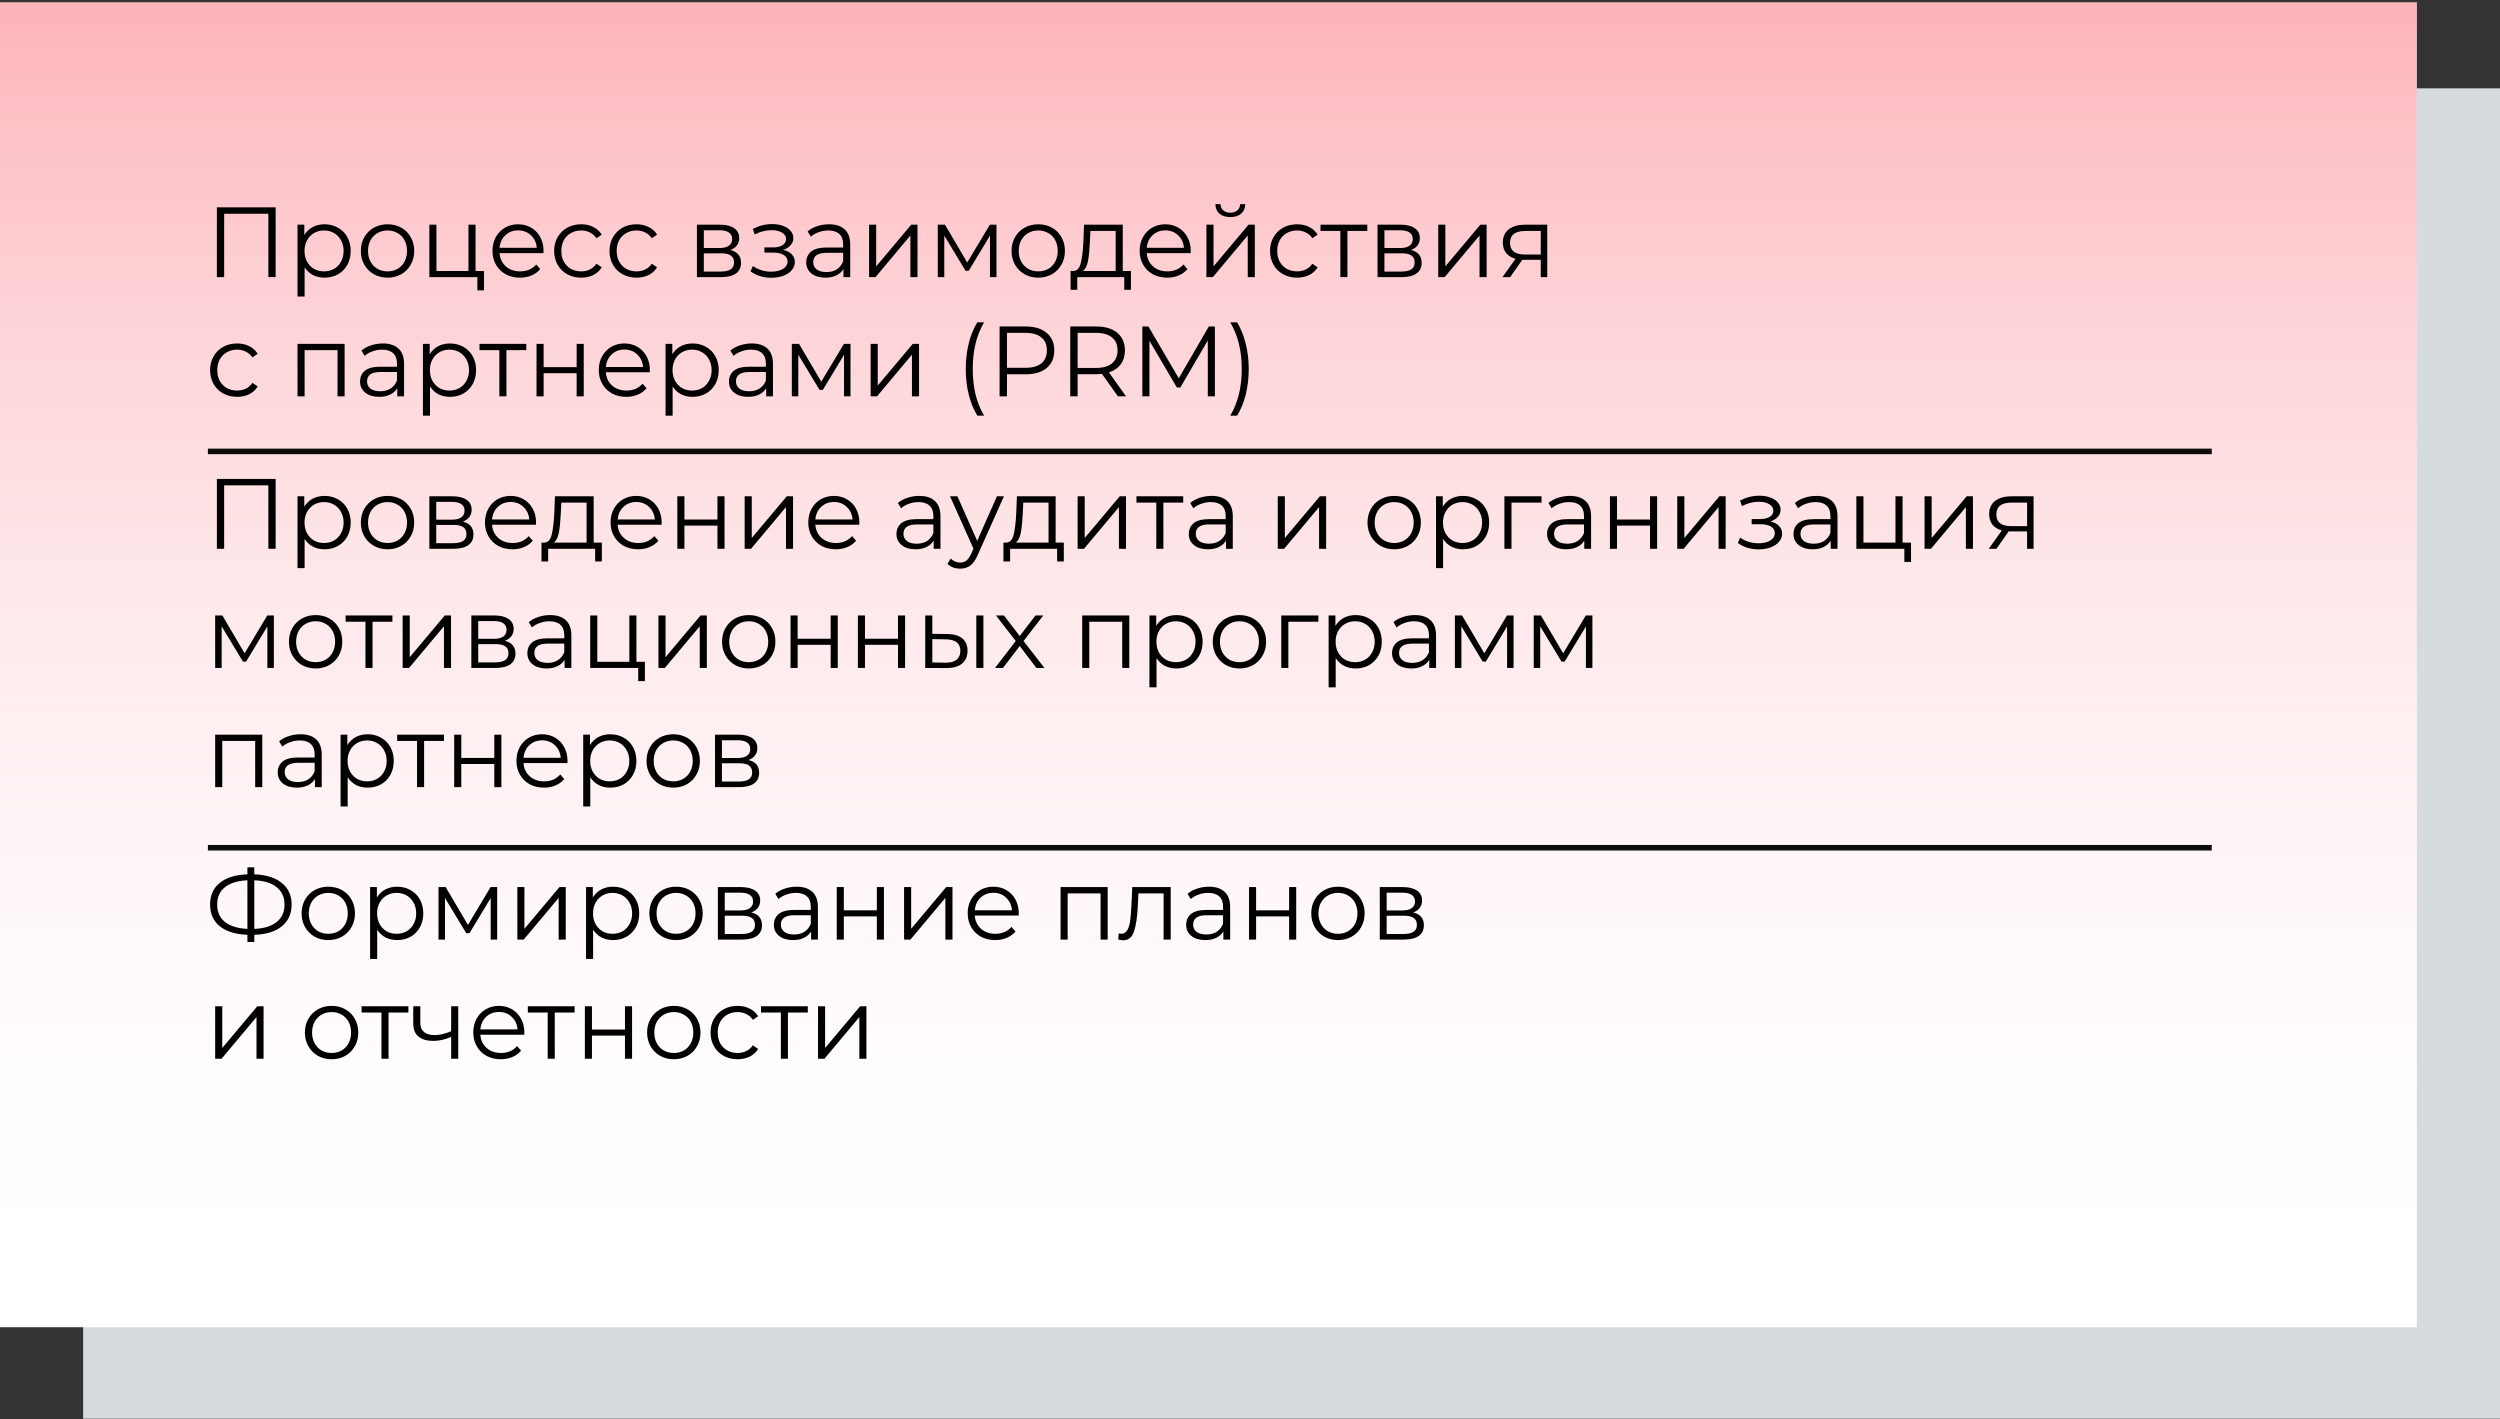
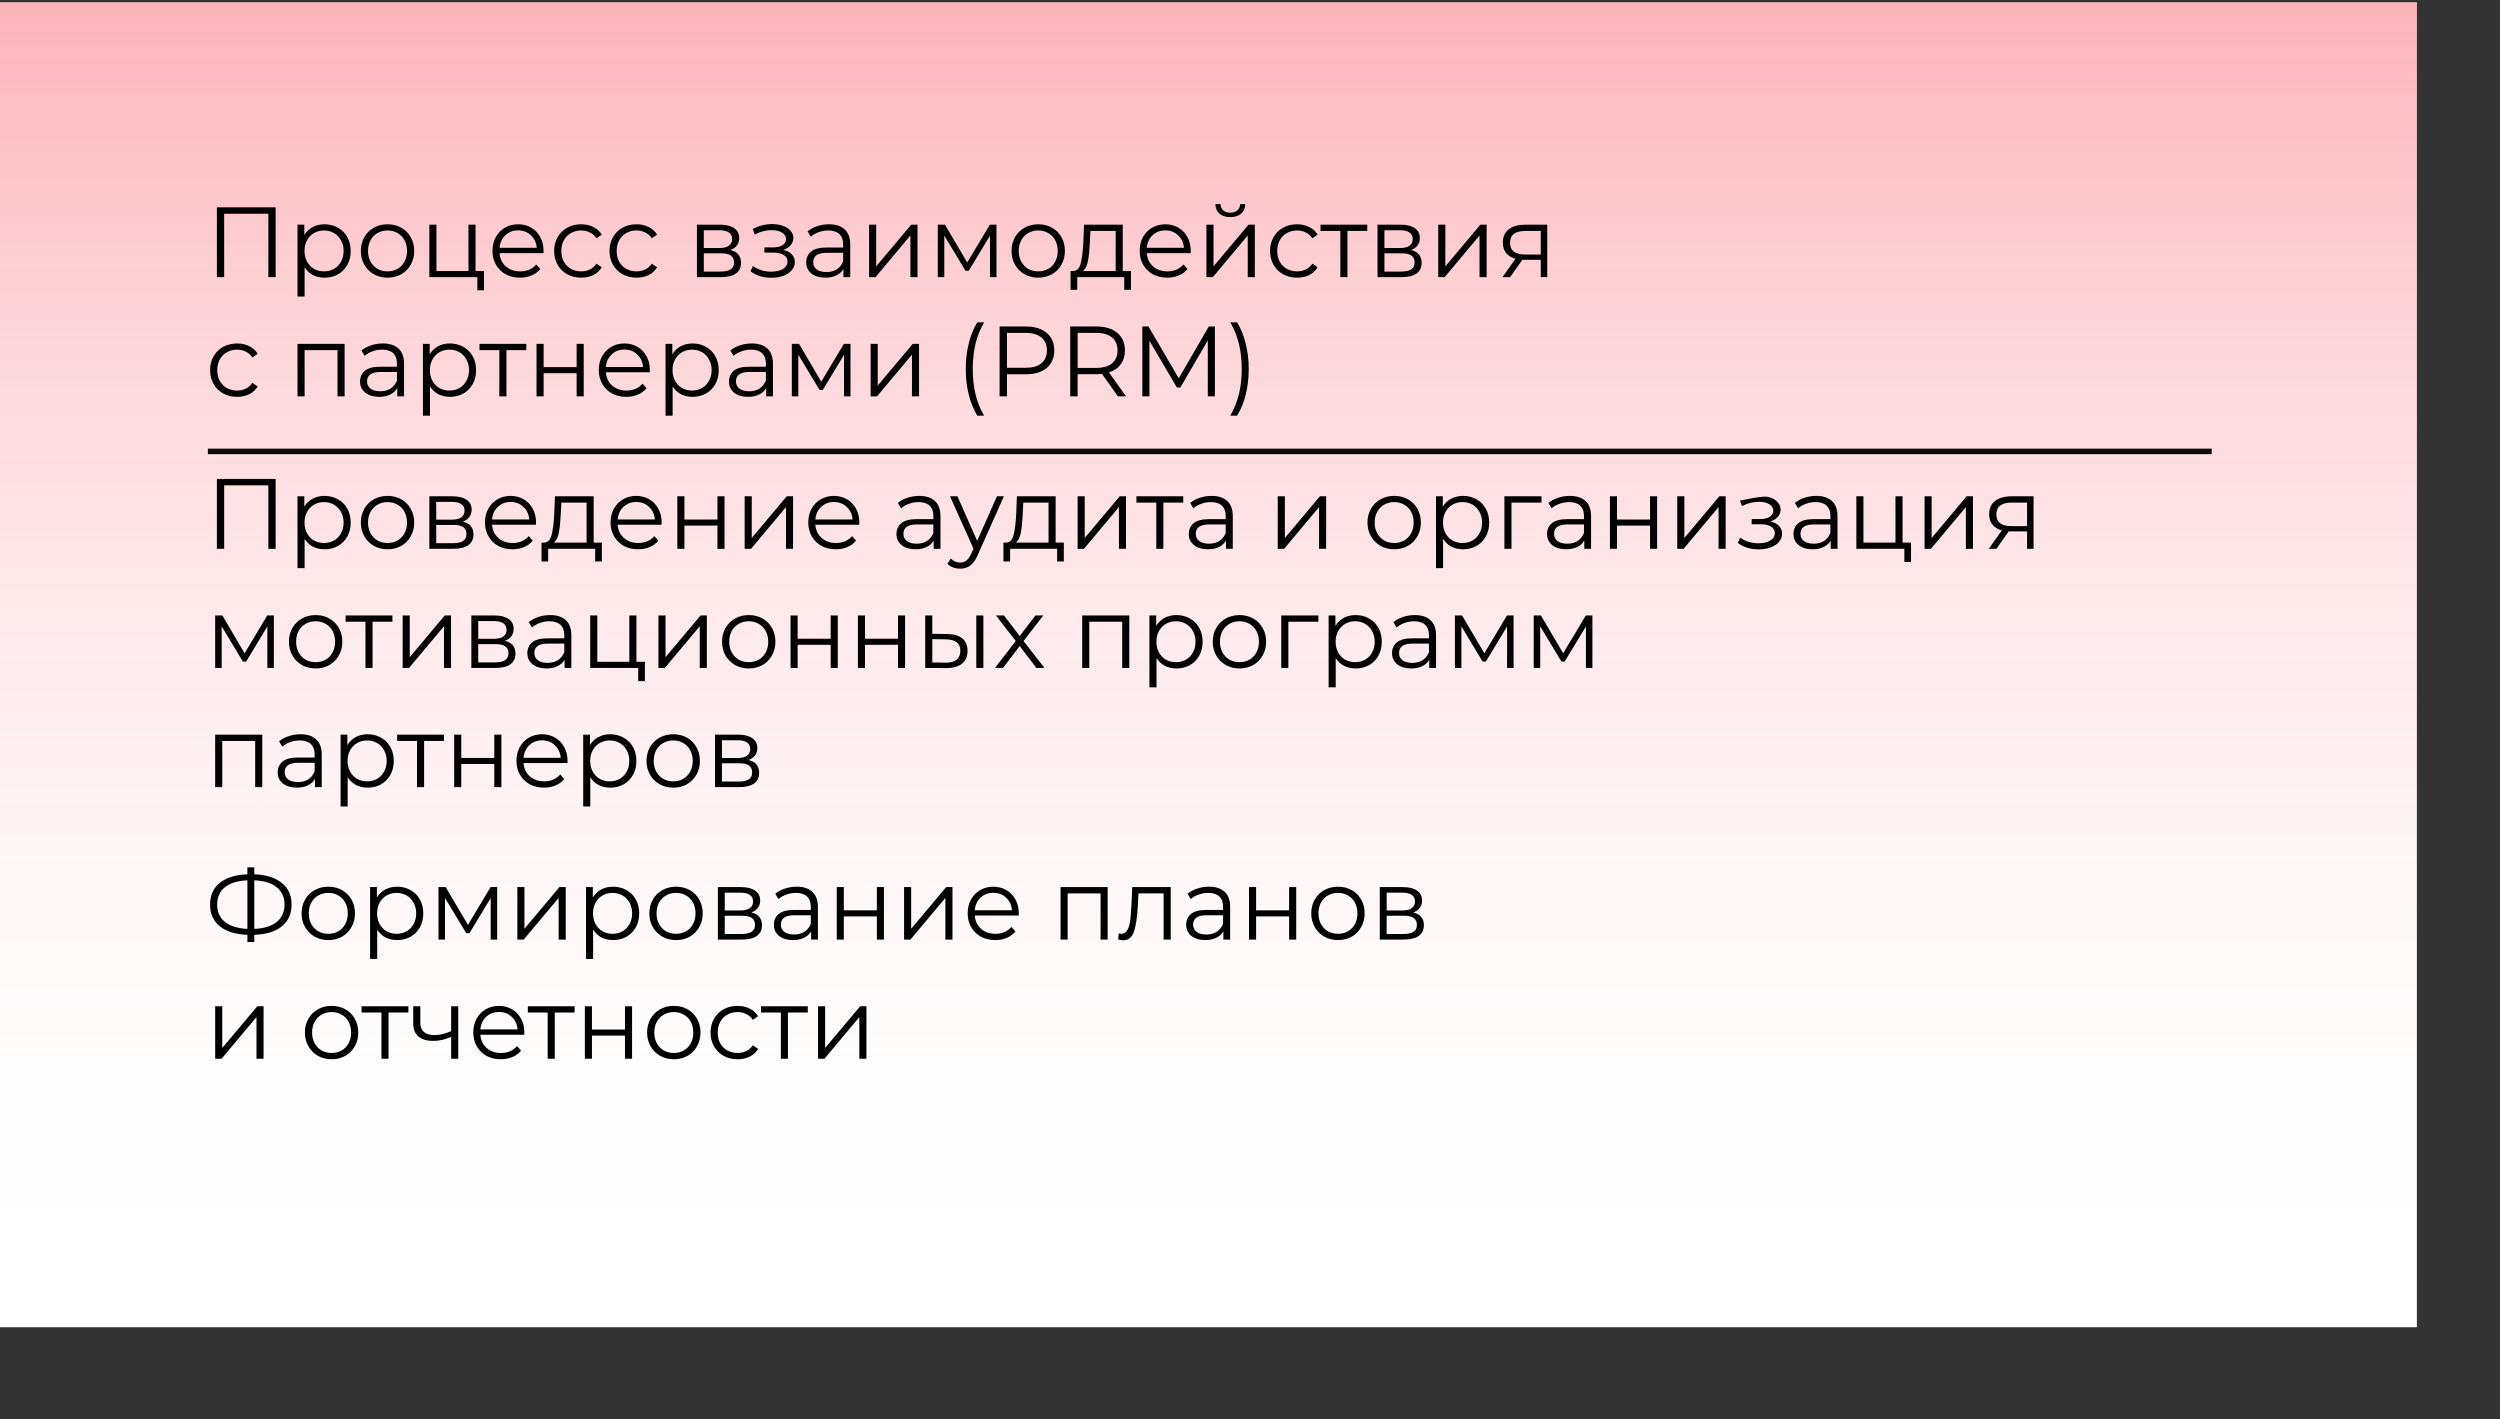
<svg xmlns="http://www.w3.org/2000/svg" width="902" height="512" viewBox="0 0 902 512" fill="none">
  <rect x="0" y="0" width="902" height="512" fill="#333333" stroke="none" />
-   <rect x="30" y="31.866" width="872" height="480" fill="#D5DBDE" />
  <rect y="0.866" width="872" height="478" fill="white" />
  <rect y="0.866" width="872" height="478" fill="url(#paint0_linear)" />
-   <path d="M99.452 74.8V100H96.824V77.104H80.876V100H78.248V74.8H99.452ZM117.099 80.92C118.875 80.92 120.483 81.328 121.923 82.144C123.363 82.936 124.491 84.064 125.307 85.528C126.123 86.992 126.531 88.66 126.531 90.532C126.531 92.428 126.123 94.108 125.307 95.572C124.491 97.036 123.363 98.176 121.923 98.992C120.507 99.784 118.899 100.18 117.099 100.18C115.563 100.18 114.171 99.868 112.923 99.244C111.699 98.596 110.691 97.66 109.899 96.436V106.984H107.343V81.064H109.791V84.808C110.559 83.56 111.567 82.6 112.815 81.928C114.087 81.256 115.515 80.92 117.099 80.92ZM116.919 97.912C118.239 97.912 119.439 97.612 120.519 97.012C121.599 96.388 122.439 95.512 123.039 94.384C123.663 93.256 123.975 91.972 123.975 90.532C123.975 89.092 123.663 87.82 123.039 86.716C122.439 85.588 121.599 84.712 120.519 84.088C119.439 83.464 118.239 83.152 116.919 83.152C115.575 83.152 114.363 83.464 113.283 84.088C112.227 84.712 111.387 85.588 110.763 86.716C110.163 87.82 109.863 89.092 109.863 90.532C109.863 91.972 110.163 93.256 110.763 94.384C111.387 95.512 112.227 96.388 113.283 97.012C114.363 97.612 115.575 97.912 116.919 97.912ZM139.835 100.18C138.011 100.18 136.367 99.772 134.903 98.956C133.439 98.116 132.287 96.964 131.447 95.5C130.607 94.036 130.187 92.38 130.187 90.532C130.187 88.684 130.607 87.028 131.447 85.564C132.287 84.1 133.439 82.96 134.903 82.144C136.367 81.328 138.011 80.92 139.835 80.92C141.659 80.92 143.303 81.328 144.767 82.144C146.231 82.96 147.371 84.1 148.187 85.564C149.027 87.028 149.447 88.684 149.447 90.532C149.447 92.38 149.027 94.036 148.187 95.5C147.371 96.964 146.231 98.116 144.767 98.956C143.303 99.772 141.659 100.18 139.835 100.18ZM139.835 97.912C141.179 97.912 142.379 97.612 143.435 97.012C144.515 96.388 145.355 95.512 145.955 94.384C146.555 93.256 146.855 91.972 146.855 90.532C146.855 89.092 146.555 87.808 145.955 86.68C145.355 85.552 144.515 84.688 143.435 84.088C142.379 83.464 141.179 83.152 139.835 83.152C138.491 83.152 137.279 83.464 136.199 84.088C135.143 84.688 134.303 85.552 133.679 86.68C133.079 87.808 132.779 89.092 132.779 90.532C132.779 91.972 133.079 93.256 133.679 94.384C134.303 95.512 135.143 96.388 136.199 97.012C137.279 97.612 138.491 97.912 139.835 97.912ZM174.637 97.768V104.752H172.225V100H154.909V81.064H157.465V97.768H169.021V81.064H171.577V97.768H174.637ZM196.079 91.324H180.239C180.383 93.292 181.139 94.888 182.507 96.112C183.875 97.312 185.603 97.912 187.691 97.912C188.867 97.912 189.947 97.708 190.931 97.3C191.915 96.868 192.767 96.244 193.487 95.428L194.927 97.084C194.087 98.092 193.031 98.86 191.759 99.388C190.511 99.916 189.131 100.18 187.619 100.18C185.675 100.18 183.947 99.772 182.435 98.956C180.947 98.116 179.783 96.964 178.943 95.5C178.103 94.036 177.683 92.38 177.683 90.532C177.683 88.684 178.079 87.028 178.871 85.564C179.687 84.1 180.791 82.96 182.183 82.144C183.599 81.328 185.183 80.92 186.935 80.92C188.687 80.92 190.259 81.328 191.651 82.144C193.043 82.96 194.135 84.1 194.927 85.564C195.719 87.004 196.115 88.66 196.115 90.532L196.079 91.324ZM186.935 83.116C185.111 83.116 183.575 83.704 182.327 84.88C181.103 86.032 180.407 87.544 180.239 89.416H193.667C193.499 87.544 192.791 86.032 191.543 84.88C190.319 83.704 188.783 83.116 186.935 83.116ZM209.693 100.18C207.821 100.18 206.141 99.772 204.653 98.956C203.189 98.14 202.037 97 201.197 95.536C200.357 94.048 199.937 92.38 199.937 90.532C199.937 88.684 200.357 87.028 201.197 85.564C202.037 84.1 203.189 82.96 204.653 82.144C206.141 81.328 207.821 80.92 209.693 80.92C211.325 80.92 212.777 81.244 214.049 81.892C215.345 82.516 216.365 83.44 217.109 84.664L215.201 85.96C214.577 85.024 213.785 84.328 212.825 83.872C211.865 83.392 210.821 83.152 209.693 83.152C208.325 83.152 207.089 83.464 205.985 84.088C204.905 84.688 204.053 85.552 203.429 86.68C202.829 87.808 202.529 89.092 202.529 90.532C202.529 91.996 202.829 93.292 203.429 94.42C204.053 95.524 204.905 96.388 205.985 97.012C207.089 97.612 208.325 97.912 209.693 97.912C210.821 97.912 211.865 97.684 212.825 97.228C213.785 96.772 214.577 96.076 215.201 95.14L217.109 96.436C216.365 97.66 215.345 98.596 214.049 99.244C212.753 99.868 211.301 100.18 209.693 100.18ZM229.661 100.18C227.789 100.18 226.109 99.772 224.621 98.956C223.157 98.14 222.005 97 221.165 95.536C220.325 94.048 219.905 92.38 219.905 90.532C219.905 88.684 220.325 87.028 221.165 85.564C222.005 84.1 223.157 82.96 224.621 82.144C226.109 81.328 227.789 80.92 229.661 80.92C231.293 80.92 232.745 81.244 234.017 81.892C235.313 82.516 236.333 83.44 237.077 84.664L235.169 85.96C234.545 85.024 233.753 84.328 232.793 83.872C231.833 83.392 230.789 83.152 229.661 83.152C228.293 83.152 227.057 83.464 225.953 84.088C224.873 84.688 224.021 85.552 223.397 86.68C222.797 87.808 222.497 89.092 222.497 90.532C222.497 91.996 222.797 93.292 223.397 94.42C224.021 95.524 224.873 96.388 225.953 97.012C227.057 97.612 228.293 97.912 229.661 97.912C230.789 97.912 231.833 97.684 232.793 97.228C233.753 96.772 234.545 96.076 235.169 95.14L237.077 96.436C236.333 97.66 235.313 98.596 234.017 99.244C232.721 99.868 231.269 100.18 229.661 100.18ZM263.509 90.208C266.077 90.808 267.361 92.356 267.361 94.852C267.361 96.508 266.749 97.78 265.525 98.668C264.301 99.556 262.477 100 260.053 100H251.449V81.064H259.801C261.961 81.064 263.653 81.484 264.877 82.324C266.101 83.164 266.713 84.364 266.713 85.924C266.713 86.956 266.425 87.844 265.849 88.588C265.297 89.308 264.517 89.848 263.509 90.208ZM253.933 89.488H259.621C261.085 89.488 262.201 89.212 262.969 88.66C263.761 88.108 264.157 87.304 264.157 86.248C264.157 85.192 263.761 84.4 262.969 83.872C262.201 83.344 261.085 83.08 259.621 83.08H253.933V89.488ZM259.945 97.984C261.577 97.984 262.801 97.72 263.617 97.192C264.433 96.664 264.841 95.836 264.841 94.708C264.841 93.58 264.469 92.752 263.725 92.224C262.981 91.672 261.805 91.396 260.197 91.396H253.933V97.984H259.945ZM282.567 90.136C283.911 90.448 284.943 90.988 285.663 91.756C286.407 92.524 286.779 93.46 286.779 94.564C286.779 95.668 286.395 96.652 285.627 97.516C284.883 98.38 283.863 99.052 282.567 99.532C281.271 99.988 279.843 100.216 278.283 100.216C276.915 100.216 275.571 100.024 274.251 99.64C272.931 99.232 271.779 98.644 270.795 97.876L271.659 95.968C272.523 96.616 273.531 97.12 274.683 97.48C275.835 97.84 276.999 98.02 278.175 98.02C279.927 98.02 281.355 97.696 282.459 97.048C283.587 96.376 284.151 95.476 284.151 94.348C284.151 93.34 283.695 92.56 282.783 92.008C281.871 91.432 280.623 91.144 279.039 91.144H275.799V89.272H278.895C280.311 89.272 281.451 89.008 282.315 88.48C283.179 87.928 283.611 87.196 283.611 86.284C283.611 85.276 283.119 84.484 282.135 83.908C281.175 83.332 279.915 83.044 278.355 83.044C276.315 83.044 274.299 83.56 272.307 84.592L271.587 82.612C273.843 81.436 276.183 80.848 278.607 80.848C280.047 80.848 281.343 81.064 282.495 81.496C283.671 81.904 284.583 82.492 285.231 83.26C285.903 84.028 286.239 84.916 286.239 85.924C286.239 86.884 285.903 87.736 285.231 88.48C284.583 89.224 283.695 89.776 282.567 90.136ZM299.097 80.92C301.569 80.92 303.465 81.544 304.785 82.792C306.105 84.016 306.765 85.84 306.765 88.264V100H304.317V97.048C303.741 98.032 302.889 98.8 301.761 99.352C300.657 99.904 299.337 100.18 297.801 100.18C295.689 100.18 294.009 99.676 292.761 98.668C291.513 97.66 290.889 96.328 290.889 94.672C290.889 93.064 291.465 91.768 292.617 90.784C293.793 89.8 295.653 89.308 298.197 89.308H304.209V88.156C304.209 86.524 303.753 85.288 302.841 84.448C301.929 83.584 300.597 83.152 298.845 83.152C297.645 83.152 296.493 83.356 295.389 83.764C294.285 84.148 293.337 84.688 292.545 85.384L291.393 83.476C292.353 82.66 293.505 82.036 294.849 81.604C296.193 81.148 297.609 80.92 299.097 80.92ZM298.197 98.164C299.637 98.164 300.873 97.84 301.905 97.192C302.937 96.52 303.705 95.56 304.209 94.312V91.216H298.269C295.029 91.216 293.409 92.344 293.409 94.6C293.409 95.704 293.829 96.58 294.669 97.228C295.509 97.852 296.685 98.164 298.197 98.164ZM313.57 81.064H316.126V96.112L328.762 81.064H331.03V100H328.474V84.952L315.874 100H313.57V81.064ZM359.523 81.064V100H357.183V85.024L349.515 97.696H348.363L340.695 84.988V100H338.355V81.064H340.947L348.975 94.708L357.147 81.064H359.523ZM374.608 100.18C372.784 100.18 371.14 99.772 369.676 98.956C368.212 98.116 367.06 96.964 366.22 95.5C365.38 94.036 364.96 92.38 364.96 90.532C364.96 88.684 365.38 87.028 366.22 85.564C367.06 84.1 368.212 82.96 369.676 82.144C371.14 81.328 372.784 80.92 374.608 80.92C376.432 80.92 378.076 81.328 379.54 82.144C381.004 82.96 382.144 84.1 382.96 85.564C383.8 87.028 384.22 88.684 384.22 90.532C384.22 92.38 383.8 94.036 382.96 95.5C382.144 96.964 381.004 98.116 379.54 98.956C378.076 99.772 376.432 100.18 374.608 100.18ZM374.608 97.912C375.952 97.912 377.152 97.612 378.208 97.012C379.288 96.388 380.128 95.512 380.728 94.384C381.328 93.256 381.628 91.972 381.628 90.532C381.628 89.092 381.328 87.808 380.728 86.68C380.128 85.552 379.288 84.688 378.208 84.088C377.152 83.464 375.952 83.152 374.608 83.152C373.264 83.152 372.052 83.464 370.972 84.088C369.916 84.688 369.076 85.552 368.452 86.68C367.852 87.808 367.552 89.092 367.552 90.532C367.552 91.972 367.852 93.256 368.452 94.384C369.076 95.512 369.916 96.388 370.972 97.012C372.052 97.612 373.264 97.912 374.608 97.912ZM408.045 97.768V104.572H405.633V100H388.677V104.572H386.265V97.768H387.345C388.617 97.696 389.481 96.76 389.937 94.96C390.393 93.16 390.705 90.64 390.873 87.4L391.125 81.064H405.093V97.768H408.045ZM393.213 87.544C393.093 90.232 392.865 92.452 392.529 94.204C392.193 95.932 391.593 97.12 390.729 97.768H402.537V83.332H393.429L393.213 87.544ZM429.587 91.324H413.747C413.891 93.292 414.647 94.888 416.015 96.112C417.383 97.312 419.111 97.912 421.199 97.912C422.375 97.912 423.455 97.708 424.439 97.3C425.423 96.868 426.275 96.244 426.995 95.428L428.435 97.084C427.595 98.092 426.539 98.86 425.267 99.388C424.019 99.916 422.639 100.18 421.127 100.18C419.183 100.18 417.455 99.772 415.943 98.956C414.455 98.116 413.291 96.964 412.451 95.5C411.611 94.036 411.191 92.38 411.191 90.532C411.191 88.684 411.587 87.028 412.379 85.564C413.195 84.1 414.299 82.96 415.691 82.144C417.107 81.328 418.691 80.92 420.443 80.92C422.195 80.92 423.767 81.328 425.159 82.144C426.551 82.96 427.643 84.1 428.435 85.564C429.227 87.004 429.623 88.66 429.623 90.532L429.587 91.324ZM420.443 83.116C418.619 83.116 417.083 83.704 415.835 84.88C414.611 86.032 413.915 87.544 413.747 89.416H427.175C427.007 87.544 426.299 86.032 425.051 84.88C423.827 83.704 422.291 83.116 420.443 83.116ZM435.281 81.064H437.837V96.112L450.473 81.064H452.741V100H450.185V84.952L437.585 100H435.281V81.064ZM443.885 78.328C442.253 78.328 440.957 77.92 439.997 77.104C439.037 76.288 438.545 75.136 438.521 73.648H440.357C440.381 74.584 440.717 75.34 441.365 75.916C442.013 76.468 442.853 76.744 443.885 76.744C444.917 76.744 445.757 76.468 446.405 75.916C447.077 75.34 447.425 74.584 447.449 73.648H449.285C449.261 75.136 448.757 76.288 447.773 77.104C446.813 77.92 445.517 78.328 443.885 78.328ZM467.986 100.18C466.114 100.18 464.434 99.772 462.946 98.956C461.482 98.14 460.33 97 459.49 95.536C458.65 94.048 458.23 92.38 458.23 90.532C458.23 88.684 458.65 87.028 459.49 85.564C460.33 84.1 461.482 82.96 462.946 82.144C464.434 81.328 466.114 80.92 467.986 80.92C469.618 80.92 471.07 81.244 472.342 81.892C473.638 82.516 474.658 83.44 475.402 84.664L473.494 85.96C472.87 85.024 472.078 84.328 471.118 83.872C470.158 83.392 469.114 83.152 467.986 83.152C466.618 83.152 465.382 83.464 464.278 84.088C463.198 84.688 462.346 85.552 461.722 86.68C461.122 87.808 460.822 89.092 460.822 90.532C460.822 91.996 461.122 93.292 461.722 94.42C462.346 95.524 463.198 96.388 464.278 97.012C465.382 97.612 466.618 97.912 467.986 97.912C469.114 97.912 470.158 97.684 471.118 97.228C472.078 96.772 472.87 96.076 473.494 95.14L475.402 96.436C474.658 97.66 473.638 98.596 472.342 99.244C471.046 99.868 469.594 100.18 467.986 100.18ZM493.319 83.332H486.155V100H483.599V83.332H476.435V81.064H493.319V83.332ZM509.075 90.208C511.643 90.808 512.927 92.356 512.927 94.852C512.927 96.508 512.315 97.78 511.091 98.668C509.867 99.556 508.043 100 505.619 100H497.015V81.064H505.367C507.527 81.064 509.219 81.484 510.443 82.324C511.667 83.164 512.279 84.364 512.279 85.924C512.279 86.956 511.991 87.844 511.415 88.588C510.863 89.308 510.083 89.848 509.075 90.208ZM499.499 89.488H505.187C506.651 89.488 507.767 89.212 508.535 88.66C509.327 88.108 509.723 87.304 509.723 86.248C509.723 85.192 509.327 84.4 508.535 83.872C507.767 83.344 506.651 83.08 505.187 83.08H499.499V89.488ZM505.511 97.984C507.143 97.984 508.367 97.72 509.183 97.192C509.999 96.664 510.407 95.836 510.407 94.708C510.407 93.58 510.035 92.752 509.291 92.224C508.547 91.672 507.371 91.396 505.763 91.396H499.499V97.984H505.511ZM518.917 81.064H521.473V96.112L534.109 81.064H536.377V100H533.821V84.952L521.221 100H518.917V81.064ZM558.246 81.064V100H555.906V93.736H549.966H549.246L544.854 100H542.082L546.798 93.376C545.334 92.968 544.206 92.272 543.414 91.288C542.622 90.304 542.226 89.056 542.226 87.544C542.226 85.432 542.946 83.824 544.386 82.72C545.826 81.616 547.794 81.064 550.29 81.064H558.246ZM544.818 87.616C544.818 90.424 546.606 91.828 550.182 91.828H555.906V83.332H550.362C546.666 83.332 544.818 84.76 544.818 87.616ZM85.556 143.18C83.684 143.18 82.004 142.772 80.516 141.956C79.052 141.14 77.9 140 77.06 138.536C76.22 137.048 75.8 135.38 75.8 133.532C75.8 131.684 76.22 130.028 77.06 128.564C77.9 127.1 79.052 125.96 80.516 125.144C82.004 124.328 83.684 123.92 85.556 123.92C87.188 123.92 88.64 124.244 89.912 124.892C91.208 125.516 92.228 126.44 92.972 127.664L91.064 128.96C90.44 128.024 89.648 127.328 88.688 126.872C87.728 126.392 86.684 126.152 85.556 126.152C84.188 126.152 82.952 126.464 81.848 127.088C80.768 127.688 79.916 128.552 79.292 129.68C78.692 130.808 78.392 132.092 78.392 133.532C78.392 134.996 78.692 136.292 79.292 137.42C79.916 138.524 80.768 139.388 81.848 140.012C82.952 140.612 84.188 140.912 85.556 140.912C86.684 140.912 87.728 140.684 88.688 140.228C89.648 139.772 90.44 139.076 91.064 138.14L92.972 139.436C92.228 140.66 91.208 141.596 89.912 142.244C88.616 142.868 87.164 143.18 85.556 143.18ZM124.335 124.064V143H121.779V126.332H109.899V143H107.343V124.064H124.335ZM138.117 123.92C140.589 123.92 142.485 124.544 143.805 125.792C145.125 127.016 145.785 128.84 145.785 131.264V143H143.337V140.048C142.761 141.032 141.909 141.8 140.781 142.352C139.677 142.904 138.357 143.18 136.821 143.18C134.709 143.18 133.029 142.676 131.781 141.668C130.533 140.66 129.909 139.328 129.909 137.672C129.909 136.064 130.485 134.768 131.637 133.784C132.813 132.8 134.673 132.308 137.217 132.308H143.229V131.156C143.229 129.524 142.773 128.288 141.861 127.448C140.949 126.584 139.617 126.152 137.865 126.152C136.665 126.152 135.513 126.356 134.409 126.764C133.305 127.148 132.357 127.688 131.565 128.384L130.413 126.476C131.373 125.66 132.525 125.036 133.869 124.604C135.213 124.148 136.629 123.92 138.117 123.92ZM137.217 141.164C138.657 141.164 139.893 140.84 140.925 140.192C141.957 139.52 142.725 138.56 143.229 137.312V134.216H137.289C134.049 134.216 132.429 135.344 132.429 137.6C132.429 138.704 132.849 139.58 133.689 140.228C134.529 140.852 135.705 141.164 137.217 141.164ZM162.345 123.92C164.121 123.92 165.729 124.328 167.169 125.144C168.609 125.936 169.737 127.064 170.553 128.528C171.369 129.992 171.777 131.66 171.777 133.532C171.777 135.428 171.369 137.108 170.553 138.572C169.737 140.036 168.609 141.176 167.169 141.992C165.753 142.784 164.145 143.18 162.345 143.18C160.809 143.18 159.417 142.868 158.169 142.244C156.945 141.596 155.937 140.66 155.145 139.436V149.984H152.589V124.064H155.037V127.808C155.805 126.56 156.813 125.6 158.061 124.928C159.333 124.256 160.761 123.92 162.345 123.92ZM162.165 140.912C163.485 140.912 164.685 140.612 165.765 140.012C166.845 139.388 167.685 138.512 168.285 137.384C168.909 136.256 169.221 134.972 169.221 133.532C169.221 132.092 168.909 130.82 168.285 129.716C167.685 128.588 166.845 127.712 165.765 127.088C164.685 126.464 163.485 126.152 162.165 126.152C160.821 126.152 159.609 126.464 158.529 127.088C157.473 127.712 156.633 128.588 156.009 129.716C155.409 130.82 155.109 132.092 155.109 133.532C155.109 134.972 155.409 136.256 156.009 137.384C156.633 138.512 157.473 139.388 158.529 140.012C159.609 140.612 160.821 140.912 162.165 140.912ZM189.886 126.332H182.722V143H180.166V126.332H173.002V124.064H189.886V126.332ZM193.581 124.064H196.137V132.452H208.053V124.064H210.609V143H208.053V134.648H196.137V143H193.581V124.064ZM234.434 134.324H218.594C218.738 136.292 219.494 137.888 220.862 139.112C222.23 140.312 223.958 140.912 226.046 140.912C227.222 140.912 228.302 140.708 229.286 140.3C230.27 139.868 231.122 139.244 231.842 138.428L233.282 140.084C232.442 141.092 231.386 141.86 230.114 142.388C228.866 142.916 227.486 143.18 225.974 143.18C224.03 143.18 222.302 142.772 220.79 141.956C219.302 141.116 218.138 139.964 217.298 138.5C216.458 137.036 216.038 135.38 216.038 133.532C216.038 131.684 216.434 130.028 217.226 128.564C218.042 127.1 219.146 125.96 220.538 125.144C221.954 124.328 223.538 123.92 225.29 123.92C227.042 123.92 228.614 124.328 230.006 125.144C231.398 125.96 232.49 127.1 233.282 128.564C234.074 130.004 234.47 131.66 234.47 133.532L234.434 134.324ZM225.29 126.116C223.466 126.116 221.93 126.704 220.682 127.88C219.458 129.032 218.762 130.544 218.594 132.416H232.022C231.854 130.544 231.146 129.032 229.898 127.88C228.674 126.704 227.138 126.116 225.29 126.116ZM249.884 123.92C251.66 123.92 253.268 124.328 254.708 125.144C256.148 125.936 257.276 127.064 258.092 128.528C258.908 129.992 259.316 131.66 259.316 133.532C259.316 135.428 258.908 137.108 258.092 138.572C257.276 140.036 256.148 141.176 254.708 141.992C253.292 142.784 251.684 143.18 249.884 143.18C248.348 143.18 246.956 142.868 245.708 142.244C244.484 141.596 243.476 140.66 242.684 139.436V149.984H240.128V124.064H242.576V127.808C243.344 126.56 244.352 125.6 245.6 124.928C246.872 124.256 248.3 123.92 249.884 123.92ZM249.704 140.912C251.024 140.912 252.224 140.612 253.304 140.012C254.384 139.388 255.224 138.512 255.824 137.384C256.448 136.256 256.76 134.972 256.76 133.532C256.76 132.092 256.448 130.82 255.824 129.716C255.224 128.588 254.384 127.712 253.304 127.088C252.224 126.464 251.024 126.152 249.704 126.152C248.36 126.152 247.148 126.464 246.068 127.088C245.012 127.712 244.172 128.588 243.548 129.716C242.948 130.82 242.648 132.092 242.648 133.532C242.648 134.972 242.948 136.256 243.548 137.384C244.172 138.512 245.012 139.388 246.068 140.012C247.148 140.612 248.36 140.912 249.704 140.912ZM271.218 123.92C273.69 123.92 275.586 124.544 276.906 125.792C278.226 127.016 278.886 128.84 278.886 131.264V143H276.438V140.048C275.862 141.032 275.01 141.8 273.882 142.352C272.778 142.904 271.458 143.18 269.922 143.18C267.81 143.18 266.13 142.676 264.882 141.668C263.634 140.66 263.01 139.328 263.01 137.672C263.01 136.064 263.586 134.768 264.738 133.784C265.914 132.8 267.774 132.308 270.318 132.308H276.33V131.156C276.33 129.524 275.874 128.288 274.962 127.448C274.05 126.584 272.718 126.152 270.966 126.152C269.766 126.152 268.614 126.356 267.51 126.764C266.406 127.148 265.458 127.688 264.666 128.384L263.514 126.476C264.474 125.66 265.626 125.036 266.97 124.604C268.314 124.148 269.73 123.92 271.218 123.92ZM270.318 141.164C271.758 141.164 272.994 140.84 274.026 140.192C275.058 139.52 275.826 138.56 276.33 137.312V134.216H270.39C267.15 134.216 265.53 135.344 265.53 137.6C265.53 138.704 265.95 139.58 266.79 140.228C267.63 140.852 268.806 141.164 270.318 141.164ZM306.859 124.064V143H304.519V128.024L296.851 140.696H295.699L288.031 127.988V143H285.691V124.064H288.283L296.311 137.708L304.483 124.064H306.859ZM314.132 124.064H316.688V139.112L329.324 124.064H331.592V143H329.036V127.952L316.436 143H314.132V124.064ZM352.623 149.984C351.279 147.776 350.247 145.244 349.527 142.388C348.807 139.508 348.447 136.424 348.447 133.136C348.447 129.848 348.807 126.764 349.527 123.884C350.247 120.98 351.279 118.448 352.623 116.288H355.071C353.655 118.712 352.611 121.316 351.939 124.1C351.291 126.884 350.967 129.896 350.967 133.136C350.967 136.376 351.291 139.388 351.939 142.172C352.611 144.956 353.655 147.56 355.071 149.984H352.623ZM370.087 117.8C373.303 117.8 375.823 118.568 377.647 120.104C379.471 121.64 380.383 123.752 380.383 126.44C380.383 129.128 379.471 131.24 377.647 132.776C375.823 134.288 373.303 135.044 370.087 135.044H363.319V143H360.655V117.8H370.087ZM370.015 132.704C372.511 132.704 374.419 132.164 375.739 131.084C377.059 129.98 377.719 128.432 377.719 126.44C377.719 124.4 377.059 122.84 375.739 121.76C374.419 120.656 372.511 120.104 370.015 120.104H363.319V132.704H370.015ZM403.351 143L397.591 134.9C396.943 134.972 396.271 135.008 395.575 135.008H388.807V143H386.143V117.8H395.575C398.791 117.8 401.311 118.568 403.135 120.104C404.959 121.64 405.871 123.752 405.871 126.44C405.871 128.408 405.367 130.076 404.359 131.444C403.375 132.788 401.959 133.76 400.111 134.36L406.267 143H403.351ZM395.503 132.74C397.999 132.74 399.907 132.188 401.227 131.084C402.547 129.98 403.207 128.432 403.207 126.44C403.207 124.4 402.547 122.84 401.227 121.76C399.907 120.656 397.999 120.104 395.503 120.104H388.807V132.74H395.503ZM438.331 117.8V143H435.775V122.84L425.875 139.796H424.615L414.715 122.948V143H412.159V117.8H414.355L425.299 136.484L436.135 117.8H438.331ZM443.878 149.984C445.294 147.56 446.338 144.968 447.01 142.208C447.682 139.424 448.018 136.4 448.018 133.136C448.018 129.872 447.682 126.86 447.01 124.1C446.338 121.316 445.294 118.712 443.878 116.288H446.326C447.67 118.448 448.702 120.98 449.422 123.884C450.166 126.764 450.538 129.848 450.538 133.136C450.538 136.424 450.178 139.508 449.458 142.388C448.738 145.268 447.694 147.8 446.326 149.984H443.878ZM99.452 172.8V198H96.824V175.104H80.876V198H78.248V172.8H99.452ZM117.099 178.92C118.875 178.92 120.483 179.328 121.923 180.144C123.363 180.936 124.491 182.064 125.307 183.528C126.123 184.992 126.531 186.66 126.531 188.532C126.531 190.428 126.123 192.108 125.307 193.572C124.491 195.036 123.363 196.176 121.923 196.992C120.507 197.784 118.899 198.18 117.099 198.18C115.563 198.18 114.171 197.868 112.923 197.244C111.699 196.596 110.691 195.66 109.899 194.436V204.984H107.343V179.064H109.791V182.808C110.559 181.56 111.567 180.6 112.815 179.928C114.087 179.256 115.515 178.92 117.099 178.92ZM116.919 195.912C118.239 195.912 119.439 195.612 120.519 195.012C121.599 194.388 122.439 193.512 123.039 192.384C123.663 191.256 123.975 189.972 123.975 188.532C123.975 187.092 123.663 185.82 123.039 184.716C122.439 183.588 121.599 182.712 120.519 182.088C119.439 181.464 118.239 181.152 116.919 181.152C115.575 181.152 114.363 181.464 113.283 182.088C112.227 182.712 111.387 183.588 110.763 184.716C110.163 185.82 109.863 187.092 109.863 188.532C109.863 189.972 110.163 191.256 110.763 192.384C111.387 193.512 112.227 194.388 113.283 195.012C114.363 195.612 115.575 195.912 116.919 195.912ZM139.835 198.18C138.011 198.18 136.367 197.772 134.903 196.956C133.439 196.116 132.287 194.964 131.447 193.5C130.607 192.036 130.187 190.38 130.187 188.532C130.187 186.684 130.607 185.028 131.447 183.564C132.287 182.1 133.439 180.96 134.903 180.144C136.367 179.328 138.011 178.92 139.835 178.92C141.659 178.92 143.303 179.328 144.767 180.144C146.231 180.96 147.371 182.1 148.187 183.564C149.027 185.028 149.447 186.684 149.447 188.532C149.447 190.38 149.027 192.036 148.187 193.5C147.371 194.964 146.231 196.116 144.767 196.956C143.303 197.772 141.659 198.18 139.835 198.18ZM139.835 195.912C141.179 195.912 142.379 195.612 143.435 195.012C144.515 194.388 145.355 193.512 145.955 192.384C146.555 191.256 146.855 189.972 146.855 188.532C146.855 187.092 146.555 185.808 145.955 184.68C145.355 183.552 144.515 182.688 143.435 182.088C142.379 181.464 141.179 181.152 139.835 181.152C138.491 181.152 137.279 181.464 136.199 182.088C135.143 182.688 134.303 183.552 133.679 184.68C133.079 185.808 132.779 187.092 132.779 188.532C132.779 189.972 133.079 191.256 133.679 192.384C134.303 193.512 135.143 194.388 136.199 195.012C137.279 195.612 138.491 195.912 139.835 195.912ZM166.969 188.208C169.537 188.808 170.821 190.356 170.821 192.852C170.821 194.508 170.209 195.78 168.985 196.668C167.761 197.556 165.937 198 163.513 198H154.909V179.064H163.261C165.421 179.064 167.113 179.484 168.337 180.324C169.561 181.164 170.173 182.364 170.173 183.924C170.173 184.956 169.885 185.844 169.309 186.588C168.757 187.308 167.977 187.848 166.969 188.208ZM157.393 187.488H163.081C164.545 187.488 165.661 187.212 166.429 186.66C167.221 186.108 167.617 185.304 167.617 184.248C167.617 183.192 167.221 182.4 166.429 181.872C165.661 181.344 164.545 181.08 163.081 181.08H157.393V187.488ZM163.405 195.984C165.037 195.984 166.261 195.72 167.077 195.192C167.893 194.664 168.301 193.836 168.301 192.708C168.301 191.58 167.929 190.752 167.185 190.224C166.441 189.672 165.265 189.396 163.657 189.396H157.393V195.984H163.405ZM193.372 189.324H177.532C177.676 191.292 178.432 192.888 179.8 194.112C181.168 195.312 182.896 195.912 184.984 195.912C186.16 195.912 187.24 195.708 188.224 195.3C189.208 194.868 190.06 194.244 190.78 193.428L192.22 195.084C191.38 196.092 190.324 196.86 189.052 197.388C187.804 197.916 186.424 198.18 184.912 198.18C182.968 198.18 181.24 197.772 179.728 196.956C178.24 196.116 177.076 194.964 176.236 193.5C175.396 192.036 174.976 190.38 174.976 188.532C174.976 186.684 175.372 185.028 176.164 183.564C176.98 182.1 178.084 180.96 179.476 180.144C180.892 179.328 182.476 178.92 184.228 178.92C185.98 178.92 187.552 179.328 188.944 180.144C190.336 180.96 191.428 182.1 192.22 183.564C193.012 185.004 193.408 186.66 193.408 188.532L193.372 189.324ZM184.228 181.116C182.404 181.116 180.868 181.704 179.62 182.88C178.396 184.032 177.7 185.544 177.532 187.416H190.96C190.792 185.544 190.084 184.032 188.836 182.88C187.612 181.704 186.076 181.116 184.228 181.116ZM217.147 195.768V202.572H214.735V198H197.779V202.572H195.367V195.768H196.447C197.719 195.696 198.583 194.76 199.039 192.96C199.495 191.16 199.807 188.64 199.975 185.4L200.227 179.064H214.195V195.768H217.147ZM202.315 185.544C202.195 188.232 201.967 190.452 201.631 192.204C201.295 193.932 200.695 195.12 199.831 195.768H211.639V181.332H202.531L202.315 185.544ZM238.688 189.324H222.848C222.992 191.292 223.748 192.888 225.116 194.112C226.484 195.312 228.212 195.912 230.3 195.912C231.476 195.912 232.556 195.708 233.54 195.3C234.524 194.868 235.376 194.244 236.096 193.428L237.536 195.084C236.696 196.092 235.64 196.86 234.368 197.388C233.12 197.916 231.74 198.18 230.228 198.18C228.284 198.18 226.556 197.772 225.044 196.956C223.556 196.116 222.392 194.964 221.552 193.5C220.712 192.036 220.292 190.38 220.292 188.532C220.292 186.684 220.688 185.028 221.48 183.564C222.296 182.1 223.4 180.96 224.792 180.144C226.208 179.328 227.792 178.92 229.544 178.92C231.296 178.92 232.868 179.328 234.26 180.144C235.652 180.96 236.744 182.1 237.536 183.564C238.328 185.004 238.724 186.66 238.724 188.532L238.688 189.324ZM229.544 181.116C227.72 181.116 226.184 181.704 224.936 182.88C223.712 184.032 223.016 185.544 222.848 187.416H236.276C236.108 185.544 235.4 184.032 234.152 182.88C232.928 181.704 231.392 181.116 229.544 181.116ZM244.382 179.064H246.938V187.452H258.854V179.064H261.41V198H258.854V189.648H246.938V198H244.382V179.064ZM268.675 179.064H271.231V194.112L283.867 179.064H286.135V198H283.579V182.952L270.979 198H268.675V179.064ZM310.02 189.324H294.18C294.324 191.292 295.08 192.888 296.448 194.112C297.816 195.312 299.544 195.912 301.632 195.912C302.808 195.912 303.888 195.708 304.872 195.3C305.856 194.868 306.708 194.244 307.428 193.428L308.868 195.084C308.028 196.092 306.972 196.86 305.7 197.388C304.452 197.916 303.072 198.18 301.56 198.18C299.616 198.18 297.888 197.772 296.376 196.956C294.888 196.116 293.724 194.964 292.884 193.5C292.044 192.036 291.624 190.38 291.624 188.532C291.624 186.684 292.02 185.028 292.812 183.564C293.628 182.1 294.732 180.96 296.124 180.144C297.54 179.328 299.124 178.92 300.876 178.92C302.628 178.92 304.2 179.328 305.592 180.144C306.984 180.96 308.076 182.1 308.868 183.564C309.66 185.004 310.056 186.66 310.056 188.532L310.02 189.324ZM300.876 181.116C299.052 181.116 297.516 181.704 296.268 182.88C295.044 184.032 294.348 185.544 294.18 187.416H307.608C307.44 185.544 306.732 184.032 305.484 182.88C304.26 181.704 302.724 181.116 300.876 181.116ZM331.652 178.92C334.124 178.92 336.02 179.544 337.34 180.792C338.66 182.016 339.32 183.84 339.32 186.264V198H336.872V195.048C336.296 196.032 335.444 196.8 334.316 197.352C333.212 197.904 331.892 198.18 330.356 198.18C328.244 198.18 326.564 197.676 325.316 196.668C324.068 195.66 323.444 194.328 323.444 192.672C323.444 191.064 324.02 189.768 325.172 188.784C326.348 187.8 328.208 187.308 330.752 187.308H336.764V186.156C336.764 184.524 336.308 183.288 335.396 182.448C334.484 181.584 333.152 181.152 331.4 181.152C330.2 181.152 329.048 181.356 327.944 181.764C326.84 182.148 325.892 182.688 325.1 183.384L323.948 181.476C324.908 180.66 326.06 180.036 327.404 179.604C328.748 179.148 330.164 178.92 331.652 178.92ZM330.752 196.164C332.192 196.164 333.428 195.84 334.46 195.192C335.492 194.52 336.26 193.56 336.764 192.312V189.216H330.824C327.584 189.216 325.964 190.344 325.964 192.6C325.964 193.704 326.384 194.58 327.224 195.228C328.064 195.852 329.24 196.164 330.752 196.164ZM362.216 179.064L352.748 200.268C351.98 202.044 351.092 203.304 350.084 204.048C349.076 204.792 347.864 205.164 346.448 205.164C345.536 205.164 344.684 205.02 343.892 204.732C343.1 204.444 342.416 204.012 341.84 203.436L343.028 201.528C343.988 202.488 345.14 202.968 346.484 202.968C347.348 202.968 348.08 202.728 348.68 202.248C349.304 201.768 349.88 200.952 350.408 199.8L351.236 197.964L342.776 179.064H345.44L352.568 195.156L359.696 179.064H362.216ZM383.823 195.768V202.572H381.411V198H364.455V202.572H362.043V195.768H363.123C364.395 195.696 365.259 194.76 365.715 192.96C366.171 191.16 366.483 188.64 366.651 185.4L366.903 179.064H380.871V195.768H383.823ZM368.991 185.544C368.871 188.232 368.643 190.452 368.307 192.204C367.971 193.932 367.371 195.12 366.507 195.768H378.315V181.332H369.207L368.991 185.544ZM388.804 179.064H391.36V194.112L403.996 179.064H406.264V198H403.708V182.952L391.108 198H388.804V179.064ZM426.909 181.332H419.745V198H417.189V181.332H410.025V179.064H426.909V181.332ZM437.121 178.92C439.593 178.92 441.489 179.544 442.809 180.792C444.129 182.016 444.789 183.84 444.789 186.264V198H442.341V195.048C441.765 196.032 440.913 196.8 439.785 197.352C438.681 197.904 437.361 198.18 435.825 198.18C433.713 198.18 432.033 197.676 430.785 196.668C429.537 195.66 428.913 194.328 428.913 192.672C428.913 191.064 429.489 189.768 430.641 188.784C431.817 187.8 433.677 187.308 436.221 187.308H442.233V186.156C442.233 184.524 441.777 183.288 440.865 182.448C439.953 181.584 438.621 181.152 436.869 181.152C435.669 181.152 434.517 181.356 433.413 181.764C432.309 182.148 431.361 182.688 430.569 183.384L429.417 181.476C430.377 180.66 431.529 180.036 432.873 179.604C434.217 179.148 435.633 178.92 437.121 178.92ZM436.221 196.164C437.661 196.164 438.897 195.84 439.929 195.192C440.961 194.52 441.729 193.56 442.233 192.312V189.216H436.293C433.053 189.216 431.433 190.344 431.433 192.6C431.433 193.704 431.853 194.58 432.693 195.228C433.533 195.852 434.709 196.164 436.221 196.164ZM461.015 179.064H463.571V194.112L476.207 179.064H478.475V198H475.919V182.952L463.319 198H461.015V179.064ZM503.034 198.18C501.21 198.18 499.566 197.772 498.102 196.956C496.638 196.116 495.486 194.964 494.646 193.5C493.806 192.036 493.386 190.38 493.386 188.532C493.386 186.684 493.806 185.028 494.646 183.564C495.486 182.1 496.638 180.96 498.102 180.144C499.566 179.328 501.21 178.92 503.034 178.92C504.858 178.92 506.502 179.328 507.966 180.144C509.43 180.96 510.57 182.1 511.386 183.564C512.226 185.028 512.646 186.684 512.646 188.532C512.646 190.38 512.226 192.036 511.386 193.5C510.57 194.964 509.43 196.116 507.966 196.956C506.502 197.772 504.858 198.18 503.034 198.18ZM503.034 195.912C504.378 195.912 505.578 195.612 506.634 195.012C507.714 194.388 508.554 193.512 509.154 192.384C509.754 191.256 510.054 189.972 510.054 188.532C510.054 187.092 509.754 185.808 509.154 184.68C508.554 183.552 507.714 182.688 506.634 182.088C505.578 181.464 504.378 181.152 503.034 181.152C501.69 181.152 500.478 181.464 499.398 182.088C498.342 182.688 497.502 183.552 496.878 184.68C496.278 185.808 495.978 187.092 495.978 188.532C495.978 189.972 496.278 191.256 496.878 192.384C497.502 193.512 498.342 194.388 499.398 195.012C500.478 195.612 501.69 195.912 503.034 195.912ZM527.865 178.92C529.641 178.92 531.249 179.328 532.689 180.144C534.129 180.936 535.257 182.064 536.073 183.528C536.889 184.992 537.297 186.66 537.297 188.532C537.297 190.428 536.889 192.108 536.073 193.572C535.257 195.036 534.129 196.176 532.689 196.992C531.273 197.784 529.665 198.18 527.865 198.18C526.329 198.18 524.937 197.868 523.689 197.244C522.465 196.596 521.457 195.66 520.665 194.436V204.984H518.109V179.064H520.557V182.808C521.325 181.56 522.333 180.6 523.581 179.928C524.853 179.256 526.281 178.92 527.865 178.92ZM527.685 195.912C529.005 195.912 530.205 195.612 531.285 195.012C532.365 194.388 533.205 193.512 533.805 192.384C534.429 191.256 534.741 189.972 534.741 188.532C534.741 187.092 534.429 185.82 533.805 184.716C533.205 183.588 532.365 182.712 531.285 182.088C530.205 181.464 529.005 181.152 527.685 181.152C526.341 181.152 525.129 181.464 524.049 182.088C522.993 182.712 522.153 183.588 521.529 184.716C520.929 185.82 520.629 187.092 520.629 188.532C520.629 189.972 520.929 191.256 521.529 192.384C522.153 193.512 522.993 194.388 524.049 195.012C525.129 195.612 526.341 195.912 527.685 195.912ZM556.18 181.332H545.344V198H542.788V179.064H556.18V181.332ZM566.39 178.92C568.862 178.92 570.758 179.544 572.078 180.792C573.398 182.016 574.058 183.84 574.058 186.264V198H571.61V195.048C571.034 196.032 570.182 196.8 569.054 197.352C567.95 197.904 566.63 198.18 565.094 198.18C562.982 198.18 561.302 197.676 560.054 196.668C558.806 195.66 558.182 194.328 558.182 192.672C558.182 191.064 558.758 189.768 559.91 188.784C561.086 187.8 562.946 187.308 565.49 187.308H571.502V186.156C571.502 184.524 571.046 183.288 570.134 182.448C569.222 181.584 567.89 181.152 566.138 181.152C564.938 181.152 563.786 181.356 562.682 181.764C561.578 182.148 560.63 182.688 559.838 183.384L558.686 181.476C559.646 180.66 560.798 180.036 562.142 179.604C563.486 179.148 564.902 178.92 566.39 178.92ZM565.49 196.164C566.93 196.164 568.166 195.84 569.198 195.192C570.23 194.52 570.998 193.56 571.502 192.312V189.216H565.562C562.322 189.216 560.702 190.344 560.702 192.6C560.702 193.704 561.122 194.58 561.962 195.228C562.802 195.852 563.978 196.164 565.49 196.164ZM580.863 179.064H583.419V187.452H595.335V179.064H597.891V198H595.335V189.648H583.419V198H580.863V179.064ZM605.156 179.064H607.712V194.112L620.348 179.064H622.616V198H620.06V182.952L607.46 198H605.156V179.064ZM638.77 188.136C640.114 188.448 641.146 188.988 641.866 189.756C642.61 190.524 642.982 191.46 642.982 192.564C642.982 193.668 642.598 194.652 641.83 195.516C641.086 196.38 640.066 197.052 638.77 197.532C637.474 197.988 636.046 198.216 634.486 198.216C633.118 198.216 631.774 198.024 630.454 197.64C629.134 197.232 627.982 196.644 626.998 195.876L627.862 193.968C628.726 194.616 629.734 195.12 630.886 195.48C632.038 195.84 633.202 196.02 634.378 196.02C636.13 196.02 637.558 195.696 638.662 195.048C639.79 194.376 640.354 193.476 640.354 192.348C640.354 191.34 639.898 190.56 638.986 190.008C638.074 189.432 636.826 189.144 635.242 189.144H632.002V187.272H635.098C636.514 187.272 637.654 187.008 638.518 186.48C639.382 185.928 639.814 185.196 639.814 184.284C639.814 183.276 639.322 182.484 638.338 181.908C637.378 181.332 636.118 181.044 634.558 181.044C632.518 181.044 630.502 181.56 628.51 182.592L627.79 180.612C630.046 179.436 632.386 178.848 634.81 178.848C636.25 178.848 637.546 179.064 638.698 179.496C639.874 179.904 640.786 180.492 641.434 181.26C642.106 182.028 642.442 182.916 642.442 183.924C642.442 184.884 642.106 185.736 641.434 186.48C640.786 187.224 639.898 187.776 638.77 188.136ZM655.3 178.92C657.772 178.92 659.668 179.544 660.988 180.792C662.308 182.016 662.968 183.84 662.968 186.264V198H660.52V195.048C659.944 196.032 659.092 196.8 657.964 197.352C656.86 197.904 655.54 198.18 654.004 198.18C651.892 198.18 650.212 197.676 648.964 196.668C647.716 195.66 647.092 194.328 647.092 192.672C647.092 191.064 647.668 189.768 648.82 188.784C649.996 187.8 651.856 187.308 654.4 187.308H660.412V186.156C660.412 184.524 659.956 183.288 659.044 182.448C658.132 181.584 656.8 181.152 655.048 181.152C653.848 181.152 652.696 181.356 651.592 181.764C650.488 182.148 649.54 182.688 648.748 183.384L647.596 181.476C648.556 180.66 649.708 180.036 651.052 179.604C652.396 179.148 653.812 178.92 655.3 178.92ZM654.4 196.164C655.84 196.164 657.076 195.84 658.108 195.192C659.14 194.52 659.908 193.56 660.412 192.312V189.216H654.472C651.232 189.216 649.612 190.344 649.612 192.6C649.612 193.704 650.032 194.58 650.872 195.228C651.712 195.852 652.888 196.164 654.4 196.164ZM689.501 195.768V202.752H687.089V198H669.773V179.064H672.329V195.768H683.885V179.064H686.441V195.768H689.501ZM694.382 179.064H696.938V194.112L709.574 179.064H711.842V198H709.286V182.952L696.686 198H694.382V179.064ZM733.711 179.064V198H731.371V191.736H725.431H724.711L720.319 198H717.547L722.263 191.376C720.799 190.968 719.671 190.272 718.879 189.288C718.087 188.304 717.691 187.056 717.691 185.544C717.691 183.432 718.411 181.824 719.851 180.72C721.291 179.616 723.259 179.064 725.755 179.064H733.711ZM720.283 185.616C720.283 188.424 722.071 189.828 725.647 189.828H731.371V181.332H725.827C722.131 181.332 720.283 182.76 720.283 185.616ZM98.804 222.064V241H96.464V226.024L88.796 238.696H87.644L79.976 225.988V241H77.636V222.064H80.228L88.256 235.708L96.428 222.064H98.804ZM113.889 241.18C112.065 241.18 110.421 240.772 108.957 239.956C107.493 239.116 106.341 237.964 105.501 236.5C104.661 235.036 104.241 233.38 104.241 231.532C104.241 229.684 104.661 228.028 105.501 226.564C106.341 225.1 107.493 223.96 108.957 223.144C110.421 222.328 112.065 221.92 113.889 221.92C115.713 221.92 117.357 222.328 118.821 223.144C120.285 223.96 121.425 225.1 122.241 226.564C123.081 228.028 123.501 229.684 123.501 231.532C123.501 233.38 123.081 235.036 122.241 236.5C121.425 237.964 120.285 239.116 118.821 239.956C117.357 240.772 115.713 241.18 113.889 241.18ZM113.889 238.912C115.233 238.912 116.433 238.612 117.489 238.012C118.569 237.388 119.409 236.512 120.009 235.384C120.609 234.256 120.909 232.972 120.909 231.532C120.909 230.092 120.609 228.808 120.009 227.68C119.409 226.552 118.569 225.688 117.489 225.088C116.433 224.464 115.233 224.152 113.889 224.152C112.545 224.152 111.333 224.464 110.253 225.088C109.197 225.688 108.357 226.552 107.733 227.68C107.133 228.808 106.833 230.092 106.833 231.532C106.833 232.972 107.133 234.256 107.733 235.384C108.357 236.512 109.197 237.388 110.253 238.012C111.333 238.612 112.545 238.912 113.889 238.912ZM141.581 224.332H134.417V241H131.861V224.332H124.697V222.064H141.581V224.332ZM145.277 222.064H147.833V237.112L160.469 222.064H162.737V241H160.181V225.952L147.581 241H145.277V222.064ZM182.122 231.208C184.69 231.808 185.974 233.356 185.974 235.852C185.974 237.508 185.362 238.78 184.138 239.668C182.914 240.556 181.09 241 178.666 241H170.062V222.064H178.414C180.574 222.064 182.266 222.484 183.49 223.324C184.714 224.164 185.326 225.364 185.326 226.924C185.326 227.956 185.038 228.844 184.462 229.588C183.91 230.308 183.13 230.848 182.122 231.208ZM172.546 230.488H178.234C179.698 230.488 180.814 230.212 181.582 229.66C182.374 229.108 182.77 228.304 182.77 227.248C182.77 226.192 182.374 225.4 181.582 224.872C180.814 224.344 179.698 224.08 178.234 224.08H172.546V230.488ZM178.558 238.984C180.19 238.984 181.414 238.72 182.23 238.192C183.046 237.664 183.454 236.836 183.454 235.708C183.454 234.58 183.082 233.752 182.338 233.224C181.594 232.672 180.418 232.396 178.81 232.396H172.546V238.984H178.558ZM198.48 221.92C200.952 221.92 202.848 222.544 204.168 223.792C205.488 225.016 206.148 226.84 206.148 229.264V241H203.7V238.048C203.124 239.032 202.272 239.8 201.144 240.352C200.04 240.904 198.72 241.18 197.184 241.18C195.072 241.18 193.392 240.676 192.144 239.668C190.896 238.66 190.272 237.328 190.272 235.672C190.272 234.064 190.848 232.768 192 231.784C193.176 230.8 195.036 230.308 197.58 230.308H203.592V229.156C203.592 227.524 203.136 226.288 202.224 225.448C201.312 224.584 199.98 224.152 198.228 224.152C197.028 224.152 195.876 224.356 194.772 224.764C193.668 225.148 192.72 225.688 191.928 226.384L190.776 224.476C191.736 223.66 192.888 223.036 194.232 222.604C195.576 222.148 196.992 221.92 198.48 221.92ZM197.58 239.164C199.02 239.164 200.256 238.84 201.288 238.192C202.32 237.52 203.088 236.56 203.592 235.312V232.216H197.652C194.412 232.216 192.792 233.344 192.792 235.6C192.792 236.704 193.212 237.58 194.052 238.228C194.892 238.852 196.068 239.164 197.58 239.164ZM232.68 238.768V245.752H230.268V241H212.952V222.064H215.508V238.768H227.064V222.064H229.62V238.768H232.68ZM237.562 222.064H240.118V237.112L252.754 222.064H255.022V241H252.466V225.952L239.866 241H237.562V222.064ZM270.159 241.18C268.335 241.18 266.691 240.772 265.227 239.956C263.763 239.116 262.611 237.964 261.771 236.5C260.931 235.036 260.511 233.38 260.511 231.532C260.511 229.684 260.931 228.028 261.771 226.564C262.611 225.1 263.763 223.96 265.227 223.144C266.691 222.328 268.335 221.92 270.159 221.92C271.983 221.92 273.627 222.328 275.091 223.144C276.555 223.96 277.695 225.1 278.511 226.564C279.351 228.028 279.771 229.684 279.771 231.532C279.771 233.38 279.351 235.036 278.511 236.5C277.695 237.964 276.555 239.116 275.091 239.956C273.627 240.772 271.983 241.18 270.159 241.18ZM270.159 238.912C271.503 238.912 272.703 238.612 273.759 238.012C274.839 237.388 275.679 236.512 276.279 235.384C276.879 234.256 277.179 232.972 277.179 231.532C277.179 230.092 276.879 228.808 276.279 227.68C275.679 226.552 274.839 225.688 273.759 225.088C272.703 224.464 271.503 224.152 270.159 224.152C268.815 224.152 267.603 224.464 266.523 225.088C265.467 225.688 264.627 226.552 264.003 227.68C263.403 228.808 263.103 230.092 263.103 231.532C263.103 232.972 263.403 234.256 264.003 235.384C264.627 236.512 265.467 237.388 266.523 238.012C267.603 238.612 268.815 238.912 270.159 238.912ZM285.234 222.064H287.79V230.452H299.706V222.064H302.262V241H299.706V232.648H287.79V241H285.234V222.064ZM309.527 222.064H312.083V230.452H323.999V222.064H326.555V241H323.999V232.648H312.083V241H309.527V222.064ZM341.776 228.76C344.152 228.784 345.964 229.312 347.212 230.344C348.46 231.376 349.084 232.864 349.084 234.808C349.084 236.824 348.412 238.372 347.068 239.452C345.724 240.532 343.804 241.06 341.308 241.036L333.82 241V222.064H336.376V228.688L341.776 228.76ZM352.252 222.064H354.808V241H352.252V222.064ZM341.164 239.092C342.916 239.116 344.236 238.768 345.124 238.048C346.036 237.304 346.492 236.224 346.492 234.808C346.492 233.416 346.048 232.384 345.16 231.712C344.272 231.04 342.94 230.692 341.164 230.668L336.376 230.596V239.02L341.164 239.092ZM373.929 241L367.917 233.08L361.869 241H358.989L366.477 231.28L359.349 222.064H362.229L367.917 229.48L373.605 222.064H376.413L369.285 231.28L376.845 241H373.929ZM407.448 222.064V241H404.892V224.332H393.012V241H390.456V222.064H407.448ZM424.47 221.92C426.246 221.92 427.854 222.328 429.294 223.144C430.734 223.936 431.862 225.064 432.678 226.528C433.494 227.992 433.902 229.66 433.902 231.532C433.902 233.428 433.494 235.108 432.678 236.572C431.862 238.036 430.734 239.176 429.294 239.992C427.878 240.784 426.27 241.18 424.47 241.18C422.934 241.18 421.542 240.868 420.294 240.244C419.07 239.596 418.062 238.66 417.27 237.436V247.984H414.714V222.064H417.162V225.808C417.93 224.56 418.938 223.6 420.186 222.928C421.458 222.256 422.886 221.92 424.47 221.92ZM424.29 238.912C425.61 238.912 426.81 238.612 427.89 238.012C428.97 237.388 429.81 236.512 430.41 235.384C431.034 234.256 431.346 232.972 431.346 231.532C431.346 230.092 431.034 228.82 430.41 227.716C429.81 226.588 428.97 225.712 427.89 225.088C426.81 224.464 425.61 224.152 424.29 224.152C422.946 224.152 421.734 224.464 420.654 225.088C419.598 225.712 418.758 226.588 418.134 227.716C417.534 228.82 417.234 230.092 417.234 231.532C417.234 232.972 417.534 234.256 418.134 235.384C418.758 236.512 419.598 237.388 420.654 238.012C421.734 238.612 422.946 238.912 424.29 238.912ZM447.206 241.18C445.382 241.18 443.738 240.772 442.274 239.956C440.81 239.116 439.658 237.964 438.818 236.5C437.978 235.036 437.558 233.38 437.558 231.532C437.558 229.684 437.978 228.028 438.818 226.564C439.658 225.1 440.81 223.96 442.274 223.144C443.738 222.328 445.382 221.92 447.206 221.92C449.03 221.92 450.674 222.328 452.138 223.144C453.602 223.96 454.742 225.1 455.558 226.564C456.398 228.028 456.818 229.684 456.818 231.532C456.818 233.38 456.398 235.036 455.558 236.5C454.742 237.964 453.602 239.116 452.138 239.956C450.674 240.772 449.03 241.18 447.206 241.18ZM447.206 238.912C448.55 238.912 449.75 238.612 450.806 238.012C451.886 237.388 452.726 236.512 453.326 235.384C453.926 234.256 454.226 232.972 454.226 231.532C454.226 230.092 453.926 228.808 453.326 227.68C452.726 226.552 451.886 225.688 450.806 225.088C449.75 224.464 448.55 224.152 447.206 224.152C445.862 224.152 444.65 224.464 443.57 225.088C442.514 225.688 441.674 226.552 441.05 227.68C440.45 228.808 440.15 230.092 440.15 231.532C440.15 232.972 440.45 234.256 441.05 235.384C441.674 236.512 442.514 237.388 443.57 238.012C444.65 238.612 445.862 238.912 447.206 238.912ZM475.673 224.332H464.837V241H462.281V222.064H475.673V224.332ZM489.122 221.92C490.898 221.92 492.506 222.328 493.946 223.144C495.386 223.936 496.514 225.064 497.33 226.528C498.146 227.992 498.554 229.66 498.554 231.532C498.554 233.428 498.146 235.108 497.33 236.572C496.514 238.036 495.386 239.176 493.946 239.992C492.53 240.784 490.922 241.18 489.122 241.18C487.586 241.18 486.194 240.868 484.946 240.244C483.722 239.596 482.714 238.66 481.922 237.436V247.984H479.366V222.064H481.814V225.808C482.582 224.56 483.59 223.6 484.838 222.928C486.11 222.256 487.538 221.92 489.122 221.92ZM488.942 238.912C490.262 238.912 491.462 238.612 492.542 238.012C493.622 237.388 494.462 236.512 495.062 235.384C495.686 234.256 495.998 232.972 495.998 231.532C495.998 230.092 495.686 228.82 495.062 227.716C494.462 226.588 493.622 225.712 492.542 225.088C491.462 224.464 490.262 224.152 488.942 224.152C487.598 224.152 486.386 224.464 485.306 225.088C484.25 225.712 483.41 226.588 482.786 227.716C482.186 228.82 481.886 230.092 481.886 231.532C481.886 232.972 482.186 234.256 482.786 235.384C483.41 236.512 484.25 237.388 485.306 238.012C486.386 238.612 487.598 238.912 488.942 238.912ZM510.457 221.92C512.929 221.92 514.825 222.544 516.145 223.792C517.465 225.016 518.125 226.84 518.125 229.264V241H515.677V238.048C515.101 239.032 514.249 239.8 513.121 240.352C512.017 240.904 510.697 241.18 509.161 241.18C507.049 241.18 505.369 240.676 504.121 239.668C502.873 238.66 502.249 237.328 502.249 235.672C502.249 234.064 502.825 232.768 503.977 231.784C505.153 230.8 507.013 230.308 509.557 230.308H515.569V229.156C515.569 227.524 515.113 226.288 514.201 225.448C513.289 224.584 511.957 224.152 510.205 224.152C509.005 224.152 507.853 224.356 506.749 224.764C505.645 225.148 504.697 225.688 503.905 226.384L502.753 224.476C503.713 223.66 504.865 223.036 506.209 222.604C507.553 222.148 508.969 221.92 510.457 221.92ZM509.557 239.164C510.997 239.164 512.233 238.84 513.265 238.192C514.297 237.52 515.065 236.56 515.569 235.312V232.216H509.629C506.389 232.216 504.769 233.344 504.769 235.6C504.769 236.704 505.189 237.58 506.029 238.228C506.869 238.852 508.045 239.164 509.557 239.164ZM546.097 222.064V241H543.757V226.024L536.089 238.696H534.937L527.269 225.988V241H524.929V222.064H527.521L535.549 235.708L543.721 222.064H546.097ZM574.538 222.064V241H572.198V226.024L564.53 238.696H563.378L555.71 225.988V241H553.37V222.064H555.962L563.99 235.708L572.162 222.064H574.538ZM94.628 265.064V284H92.072V267.332H80.192V284H77.636V265.064H94.628ZM108.41 264.92C110.882 264.92 112.778 265.544 114.098 266.792C115.418 268.016 116.078 269.84 116.078 272.264V284H113.63V281.048C113.054 282.032 112.202 282.8 111.074 283.352C109.97 283.904 108.65 284.18 107.114 284.18C105.002 284.18 103.322 283.676 102.074 282.668C100.826 281.66 100.202 280.328 100.202 278.672C100.202 277.064 100.778 275.768 101.93 274.784C103.106 273.8 104.966 273.308 107.51 273.308H113.522V272.156C113.522 270.524 113.066 269.288 112.154 268.448C111.242 267.584 109.91 267.152 108.158 267.152C106.958 267.152 105.806 267.356 104.702 267.764C103.598 268.148 102.65 268.688 101.858 269.384L100.706 267.476C101.666 266.66 102.818 266.036 104.162 265.604C105.506 265.148 106.922 264.92 108.41 264.92ZM107.51 282.164C108.95 282.164 110.186 281.84 111.218 281.192C112.25 280.52 113.018 279.56 113.522 278.312V275.216H107.582C104.342 275.216 102.722 276.344 102.722 278.6C102.722 279.704 103.142 280.58 103.982 281.228C104.822 281.852 105.998 282.164 107.51 282.164ZM132.638 264.92C134.414 264.92 136.022 265.328 137.462 266.144C138.902 266.936 140.03 268.064 140.846 269.528C141.662 270.992 142.07 272.66 142.07 274.532C142.07 276.428 141.662 278.108 140.846 279.572C140.03 281.036 138.902 282.176 137.462 282.992C136.046 283.784 134.438 284.18 132.638 284.18C131.102 284.18 129.71 283.868 128.462 283.244C127.238 282.596 126.23 281.66 125.438 280.436V290.984H122.882V265.064H125.33V268.808C126.098 267.56 127.106 266.6 128.354 265.928C129.626 265.256 131.054 264.92 132.638 264.92ZM132.458 281.912C133.778 281.912 134.978 281.612 136.058 281.012C137.138 280.388 137.978 279.512 138.578 278.384C139.202 277.256 139.514 275.972 139.514 274.532C139.514 273.092 139.202 271.82 138.578 270.716C137.978 269.588 137.138 268.712 136.058 268.088C134.978 267.464 133.778 267.152 132.458 267.152C131.114 267.152 129.902 267.464 128.822 268.088C127.766 268.712 126.926 269.588 126.302 270.716C125.702 271.82 125.402 273.092 125.402 274.532C125.402 275.972 125.702 277.256 126.302 278.384C126.926 279.512 127.766 280.388 128.822 281.012C129.902 281.612 131.114 281.912 132.458 281.912ZM160.179 267.332H153.015V284H150.459V267.332H143.295V265.064H160.179V267.332ZM163.874 265.064H166.43V273.452H178.346V265.064H180.902V284H178.346V275.648H166.43V284H163.874V265.064ZM204.727 275.324H188.887C189.031 277.292 189.787 278.888 191.155 280.112C192.523 281.312 194.251 281.912 196.339 281.912C197.515 281.912 198.595 281.708 199.579 281.3C200.563 280.868 201.415 280.244 202.135 279.428L203.575 281.084C202.735 282.092 201.679 282.86 200.407 283.388C199.159 283.916 197.779 284.18 196.267 284.18C194.323 284.18 192.595 283.772 191.083 282.956C189.595 282.116 188.431 280.964 187.591 279.5C186.751 278.036 186.331 276.38 186.331 274.532C186.331 272.684 186.727 271.028 187.519 269.564C188.335 268.1 189.439 266.96 190.831 266.144C192.247 265.328 193.831 264.92 195.583 264.92C197.335 264.92 198.907 265.328 200.299 266.144C201.691 266.96 202.783 268.1 203.575 269.564C204.367 271.004 204.763 272.66 204.763 274.532L204.727 275.324ZM195.583 267.116C193.759 267.116 192.223 267.704 190.975 268.88C189.751 270.032 189.055 271.544 188.887 273.416H202.315C202.147 271.544 201.439 270.032 200.191 268.88C198.967 267.704 197.431 267.116 195.583 267.116ZM220.177 264.92C221.953 264.92 223.561 265.328 225.001 266.144C226.441 266.936 227.569 268.064 228.385 269.528C229.201 270.992 229.609 272.66 229.609 274.532C229.609 276.428 229.201 278.108 228.385 279.572C227.569 281.036 226.441 282.176 225.001 282.992C223.585 283.784 221.977 284.18 220.177 284.18C218.641 284.18 217.249 283.868 216.001 283.244C214.777 282.596 213.769 281.66 212.977 280.436V290.984H210.421V265.064H212.869V268.808C213.637 267.56 214.645 266.6 215.893 265.928C217.165 265.256 218.593 264.92 220.177 264.92ZM219.997 281.912C221.317 281.912 222.517 281.612 223.597 281.012C224.677 280.388 225.517 279.512 226.117 278.384C226.741 277.256 227.053 275.972 227.053 274.532C227.053 273.092 226.741 271.82 226.117 270.716C225.517 269.588 224.677 268.712 223.597 268.088C222.517 267.464 221.317 267.152 219.997 267.152C218.653 267.152 217.441 267.464 216.361 268.088C215.305 268.712 214.465 269.588 213.841 270.716C213.241 271.82 212.941 273.092 212.941 274.532C212.941 275.972 213.241 277.256 213.841 278.384C214.465 279.512 215.305 280.388 216.361 281.012C217.441 281.612 218.653 281.912 219.997 281.912ZM242.913 284.18C241.089 284.18 239.445 283.772 237.981 282.956C236.517 282.116 235.365 280.964 234.525 279.5C233.685 278.036 233.265 276.38 233.265 274.532C233.265 272.684 233.685 271.028 234.525 269.564C235.365 268.1 236.517 266.96 237.981 266.144C239.445 265.328 241.089 264.92 242.913 264.92C244.737 264.92 246.381 265.328 247.845 266.144C249.309 266.96 250.449 268.1 251.265 269.564C252.105 271.028 252.525 272.684 252.525 274.532C252.525 276.38 252.105 278.036 251.265 279.5C250.449 280.964 249.309 282.116 247.845 282.956C246.381 283.772 244.737 284.18 242.913 284.18ZM242.913 281.912C244.257 281.912 245.457 281.612 246.513 281.012C247.593 280.388 248.433 279.512 249.033 278.384C249.633 277.256 249.933 275.972 249.933 274.532C249.933 273.092 249.633 271.808 249.033 270.68C248.433 269.552 247.593 268.688 246.513 268.088C245.457 267.464 244.257 267.152 242.913 267.152C241.569 267.152 240.357 267.464 239.277 268.088C238.221 268.688 237.381 269.552 236.757 270.68C236.157 271.808 235.857 273.092 235.857 274.532C235.857 275.972 236.157 277.256 236.757 278.384C237.381 279.512 238.221 280.388 239.277 281.012C240.357 281.612 241.569 281.912 242.913 281.912ZM270.048 274.208C272.616 274.808 273.9 276.356 273.9 278.852C273.9 280.508 273.288 281.78 272.064 282.668C270.84 283.556 269.016 284 266.592 284H257.988V265.064H266.34C268.5 265.064 270.192 265.484 271.416 266.324C272.64 267.164 273.252 268.364 273.252 269.924C273.252 270.956 272.964 271.844 272.388 272.588C271.836 273.308 271.056 273.848 270.048 274.208ZM260.472 273.488H266.16C267.624 273.488 268.74 273.212 269.508 272.66C270.3 272.108 270.696 271.304 270.696 270.248C270.696 269.192 270.3 268.4 269.508 267.872C268.74 267.344 267.624 267.08 266.16 267.08H260.472V273.488ZM266.484 281.984C268.116 281.984 269.34 281.72 270.156 281.192C270.972 280.664 271.38 279.836 271.38 278.708C271.38 277.58 271.008 276.752 270.264 276.224C269.52 275.672 268.344 275.396 266.736 275.396H260.472V281.984H266.484ZM105.212 326.364C105.212 329.7 104.024 332.328 101.648 334.248C99.296 336.144 95.996 337.152 91.748 337.272V339.864H89.264V337.272C85.016 337.128 81.704 336.108 79.328 334.212C76.976 332.316 75.8 329.7 75.8 326.364C75.8 323.028 76.976 320.412 79.328 318.516C81.704 316.62 85.016 315.6 89.264 315.456V312.936H91.748V315.456C95.972 315.6 99.272 316.632 101.648 318.552C104.024 320.448 105.212 323.052 105.212 326.364ZM91.748 335.148C95.228 335.004 97.916 334.176 99.812 332.664C101.708 331.152 102.656 329.052 102.656 326.364C102.656 323.676 101.696 321.576 99.776 320.064C97.88 318.552 95.204 317.736 91.748 317.616V335.148ZM78.356 326.364C78.356 329.052 79.304 331.152 81.2 332.664C83.12 334.152 85.808 334.98 89.264 335.148V317.616C85.76 317.76 83.06 318.588 81.164 320.1C79.292 321.588 78.356 323.676 78.356 326.364ZM118.46 339.18C116.636 339.18 114.992 338.772 113.528 337.956C112.064 337.116 110.912 335.964 110.072 334.5C109.232 333.036 108.812 331.38 108.812 329.532C108.812 327.684 109.232 326.028 110.072 324.564C110.912 323.1 112.064 321.96 113.528 321.144C114.992 320.328 116.636 319.92 118.46 319.92C120.284 319.92 121.928 320.328 123.392 321.144C124.856 321.96 125.996 323.1 126.812 324.564C127.652 326.028 128.072 327.684 128.072 329.532C128.072 331.38 127.652 333.036 126.812 334.5C125.996 335.964 124.856 337.116 123.392 337.956C121.928 338.772 120.284 339.18 118.46 339.18ZM118.46 336.912C119.804 336.912 121.004 336.612 122.06 336.012C123.14 335.388 123.98 334.512 124.58 333.384C125.18 332.256 125.48 330.972 125.48 329.532C125.48 328.092 125.18 326.808 124.58 325.68C123.98 324.552 123.14 323.688 122.06 323.088C121.004 322.464 119.804 322.152 118.46 322.152C117.116 322.152 115.904 322.464 114.824 323.088C113.768 323.688 112.928 324.552 112.304 325.68C111.704 326.808 111.404 328.092 111.404 329.532C111.404 330.972 111.704 332.256 112.304 333.384C112.928 334.512 113.768 335.388 114.824 336.012C115.904 336.612 117.116 336.912 118.46 336.912ZM143.29 319.92C145.066 319.92 146.674 320.328 148.114 321.144C149.554 321.936 150.682 323.064 151.498 324.528C152.314 325.992 152.722 327.66 152.722 329.532C152.722 331.428 152.314 333.108 151.498 334.572C150.682 336.036 149.554 337.176 148.114 337.992C146.698 338.784 145.09 339.18 143.29 339.18C141.754 339.18 140.362 338.868 139.114 338.244C137.89 337.596 136.882 336.66 136.09 335.436V345.984H133.534V320.064H135.982V323.808C136.75 322.56 137.758 321.6 139.006 320.928C140.278 320.256 141.706 319.92 143.29 319.92ZM143.11 336.912C144.43 336.912 145.63 336.612 146.71 336.012C147.79 335.388 148.63 334.512 149.23 333.384C149.854 332.256 150.166 330.972 150.166 329.532C150.166 328.092 149.854 326.82 149.23 325.716C148.63 324.588 147.79 323.712 146.71 323.088C145.63 322.464 144.43 322.152 143.11 322.152C141.766 322.152 140.554 322.464 139.474 323.088C138.418 323.712 137.578 324.588 136.954 325.716C136.354 326.82 136.054 328.092 136.054 329.532C136.054 330.972 136.354 332.256 136.954 333.384C137.578 334.512 138.418 335.388 139.474 336.012C140.554 336.612 141.766 336.912 143.11 336.912ZM179.382 320.064V339H177.042V324.024L169.374 336.696H168.222L160.554 323.988V339H158.214V320.064H160.806L168.834 333.708L177.006 320.064H179.382ZM186.656 320.064H189.212V335.112L201.848 320.064H204.116V339H201.56V323.952L188.96 339H186.656V320.064ZM221.197 319.92C222.973 319.92 224.581 320.328 226.021 321.144C227.461 321.936 228.589 323.064 229.405 324.528C230.221 325.992 230.629 327.66 230.629 329.532C230.629 331.428 230.221 333.108 229.405 334.572C228.589 336.036 227.461 337.176 226.021 337.992C224.605 338.784 222.997 339.18 221.197 339.18C219.661 339.18 218.269 338.868 217.021 338.244C215.797 337.596 214.789 336.66 213.997 335.436V345.984H211.441V320.064H213.889V323.808C214.657 322.56 215.665 321.6 216.913 320.928C218.185 320.256 219.613 319.92 221.197 319.92ZM221.017 336.912C222.337 336.912 223.537 336.612 224.617 336.012C225.697 335.388 226.537 334.512 227.137 333.384C227.761 332.256 228.073 330.972 228.073 329.532C228.073 328.092 227.761 326.82 227.137 325.716C226.537 324.588 225.697 323.712 224.617 323.088C223.537 322.464 222.337 322.152 221.017 322.152C219.673 322.152 218.461 322.464 217.381 323.088C216.325 323.712 215.485 324.588 214.861 325.716C214.261 326.82 213.961 328.092 213.961 329.532C213.961 330.972 214.261 332.256 214.861 333.384C215.485 334.512 216.325 335.388 217.381 336.012C218.461 336.612 219.673 336.912 221.017 336.912ZM243.932 339.18C242.108 339.18 240.464 338.772 239 337.956C237.536 337.116 236.384 335.964 235.544 334.5C234.704 333.036 234.284 331.38 234.284 329.532C234.284 327.684 234.704 326.028 235.544 324.564C236.384 323.1 237.536 321.96 239 321.144C240.464 320.328 242.108 319.92 243.932 319.92C245.756 319.92 247.4 320.328 248.864 321.144C250.328 321.96 251.468 323.1 252.284 324.564C253.124 326.028 253.544 327.684 253.544 329.532C253.544 331.38 253.124 333.036 252.284 334.5C251.468 335.964 250.328 337.116 248.864 337.956C247.4 338.772 245.756 339.18 243.932 339.18ZM243.932 336.912C245.276 336.912 246.476 336.612 247.532 336.012C248.612 335.388 249.452 334.512 250.052 333.384C250.652 332.256 250.952 330.972 250.952 329.532C250.952 328.092 250.652 326.808 250.052 325.68C249.452 324.552 248.612 323.688 247.532 323.088C246.476 322.464 245.276 322.152 243.932 322.152C242.588 322.152 241.376 322.464 240.296 323.088C239.24 323.688 238.4 324.552 237.776 325.68C237.176 326.808 236.876 328.092 236.876 329.532C236.876 330.972 237.176 332.256 237.776 333.384C238.4 334.512 239.24 335.388 240.296 336.012C241.376 336.612 242.588 336.912 243.932 336.912ZM271.067 329.208C273.635 329.808 274.919 331.356 274.919 333.852C274.919 335.508 274.307 336.78 273.083 337.668C271.859 338.556 270.035 339 267.611 339H259.007V320.064H267.359C269.519 320.064 271.211 320.484 272.435 321.324C273.659 322.164 274.271 323.364 274.271 324.924C274.271 325.956 273.983 326.844 273.407 327.588C272.855 328.308 272.075 328.848 271.067 329.208ZM261.491 328.488H267.179C268.643 328.488 269.759 328.212 270.527 327.66C271.319 327.108 271.715 326.304 271.715 325.248C271.715 324.192 271.319 323.4 270.527 322.872C269.759 322.344 268.643 322.08 267.179 322.08H261.491V328.488ZM267.503 336.984C269.135 336.984 270.359 336.72 271.175 336.192C271.991 335.664 272.399 334.836 272.399 333.708C272.399 332.58 272.027 331.752 271.283 331.224C270.539 330.672 269.363 330.396 267.755 330.396H261.491V336.984H267.503ZM287.425 319.92C289.897 319.92 291.793 320.544 293.113 321.792C294.433 323.016 295.093 324.84 295.093 327.264V339H292.645V336.048C292.069 337.032 291.217 337.8 290.089 338.352C288.985 338.904 287.665 339.18 286.129 339.18C284.017 339.18 282.337 338.676 281.089 337.668C279.841 336.66 279.217 335.328 279.217 333.672C279.217 332.064 279.793 330.768 280.945 329.784C282.121 328.8 283.981 328.308 286.525 328.308H292.537V327.156C292.537 325.524 292.081 324.288 291.169 323.448C290.257 322.584 288.925 322.152 287.173 322.152C285.973 322.152 284.821 322.356 283.717 322.764C282.613 323.148 281.665 323.688 280.873 324.384L279.721 322.476C280.681 321.66 281.833 321.036 283.177 320.604C284.521 320.148 285.937 319.92 287.425 319.92ZM286.525 337.164C287.965 337.164 289.201 336.84 290.233 336.192C291.265 335.52 292.033 334.56 292.537 333.312V330.216H286.597C283.357 330.216 281.737 331.344 281.737 333.6C281.737 334.704 282.157 335.58 282.997 336.228C283.837 336.852 285.013 337.164 286.525 337.164ZM301.898 320.064H304.454V328.452H316.37V320.064H318.926V339H316.37V330.648H304.454V339H301.898V320.064ZM326.191 320.064H328.747V335.112L341.383 320.064H343.651V339H341.095V323.952L328.495 339H326.191V320.064ZM367.536 330.324H351.696C351.84 332.292 352.596 333.888 353.964 335.112C355.332 336.312 357.06 336.912 359.148 336.912C360.324 336.912 361.404 336.708 362.388 336.3C363.372 335.868 364.224 335.244 364.944 334.428L366.384 336.084C365.544 337.092 364.488 337.86 363.216 338.388C361.968 338.916 360.588 339.18 359.076 339.18C357.132 339.18 355.404 338.772 353.892 337.956C352.404 337.116 351.24 335.964 350.4 334.5C349.56 333.036 349.14 331.38 349.14 329.532C349.14 327.684 349.536 326.028 350.328 324.564C351.144 323.1 352.248 321.96 353.64 321.144C355.056 320.328 356.64 319.92 358.392 319.92C360.144 319.92 361.716 320.328 363.108 321.144C364.5 321.96 365.592 323.1 366.384 324.564C367.176 326.004 367.572 327.66 367.572 329.532L367.536 330.324ZM358.392 322.116C356.568 322.116 355.032 322.704 353.784 323.88C352.56 325.032 351.864 326.544 351.696 328.416H365.124C364.956 326.544 364.248 325.032 363 323.88C361.776 322.704 360.24 322.116 358.392 322.116ZM399.644 320.064V339H397.088V322.332H385.208V339H382.652V320.064H399.644ZM422.389 320.064V339H419.833V322.332H410.761L410.509 327.012C410.317 330.948 409.861 333.972 409.141 336.084C408.421 338.196 407.137 339.252 405.289 339.252C404.785 339.252 404.173 339.156 403.453 338.964L403.633 336.768C404.065 336.864 404.365 336.912 404.533 336.912C405.517 336.912 406.261 336.456 406.765 335.544C407.269 334.632 407.605 333.504 407.773 332.16C407.941 330.816 408.085 329.04 408.205 326.832L408.529 320.064H422.389ZM436.172 319.92C438.644 319.92 440.54 320.544 441.86 321.792C443.18 323.016 443.84 324.84 443.84 327.264V339H441.392V336.048C440.816 337.032 439.964 337.8 438.836 338.352C437.732 338.904 436.412 339.18 434.876 339.18C432.764 339.18 431.084 338.676 429.836 337.668C428.588 336.66 427.964 335.328 427.964 333.672C427.964 332.064 428.54 330.768 429.692 329.784C430.868 328.8 432.728 328.308 435.272 328.308H441.284V327.156C441.284 325.524 440.828 324.288 439.916 323.448C439.004 322.584 437.672 322.152 435.92 322.152C434.72 322.152 433.568 322.356 432.464 322.764C431.36 323.148 430.412 323.688 429.62 324.384L428.468 322.476C429.428 321.66 430.58 321.036 431.924 320.604C433.268 320.148 434.684 319.92 436.172 319.92ZM435.272 337.164C436.712 337.164 437.948 336.84 438.98 336.192C440.012 335.52 440.78 334.56 441.284 333.312V330.216H435.344C432.104 330.216 430.484 331.344 430.484 333.6C430.484 334.704 430.904 335.58 431.744 336.228C432.584 336.852 433.76 337.164 435.272 337.164ZM450.644 320.064H453.2V328.452H465.116V320.064H467.672V339H465.116V330.648H453.2V339H450.644V320.064ZM482.749 339.18C480.925 339.18 479.281 338.772 477.817 337.956C476.353 337.116 475.201 335.964 474.361 334.5C473.521 333.036 473.101 331.38 473.101 329.532C473.101 327.684 473.521 326.028 474.361 324.564C475.201 323.1 476.353 321.96 477.817 321.144C479.281 320.328 480.925 319.92 482.749 319.92C484.573 319.92 486.217 320.328 487.681 321.144C489.145 321.96 490.285 323.1 491.101 324.564C491.941 326.028 492.361 327.684 492.361 329.532C492.361 331.38 491.941 333.036 491.101 334.5C490.285 335.964 489.145 337.116 487.681 337.956C486.217 338.772 484.573 339.18 482.749 339.18ZM482.749 336.912C484.093 336.912 485.293 336.612 486.349 336.012C487.429 335.388 488.269 334.512 488.869 333.384C489.469 332.256 489.769 330.972 489.769 329.532C489.769 328.092 489.469 326.808 488.869 325.68C488.269 324.552 487.429 323.688 486.349 323.088C485.293 322.464 484.093 322.152 482.749 322.152C481.405 322.152 480.193 322.464 479.113 323.088C478.057 323.688 477.217 324.552 476.593 325.68C475.993 326.808 475.693 328.092 475.693 329.532C475.693 330.972 475.993 332.256 476.593 333.384C477.217 334.512 478.057 335.388 479.113 336.012C480.193 336.612 481.405 336.912 482.749 336.912ZM509.884 329.208C512.452 329.808 513.736 331.356 513.736 333.852C513.736 335.508 513.124 336.78 511.9 337.668C510.676 338.556 508.852 339 506.428 339H497.824V320.064H506.176C508.336 320.064 510.028 320.484 511.252 321.324C512.476 322.164 513.088 323.364 513.088 324.924C513.088 325.956 512.8 326.844 512.224 327.588C511.672 328.308 510.892 328.848 509.884 329.208ZM500.308 328.488H505.996C507.46 328.488 508.576 328.212 509.344 327.66C510.136 327.108 510.532 326.304 510.532 325.248C510.532 324.192 510.136 323.4 509.344 322.872C508.576 322.344 507.46 322.08 505.996 322.08H500.308V328.488ZM506.32 336.984C507.952 336.984 509.176 336.72 509.992 336.192C510.808 335.664 511.216 334.836 511.216 333.708C511.216 332.58 510.844 331.752 510.1 331.224C509.356 330.672 508.18 330.396 506.572 330.396H500.308V336.984H506.32ZM77.636 363.064H80.192V378.112L92.828 363.064H95.096V382H92.54V366.952L79.94 382H77.636V363.064ZM119.655 382.18C117.831 382.18 116.187 381.772 114.723 380.956C113.259 380.116 112.107 378.964 111.267 377.5C110.427 376.036 110.007 374.38 110.007 372.532C110.007 370.684 110.427 369.028 111.267 367.564C112.107 366.1 113.259 364.96 114.723 364.144C116.187 363.328 117.831 362.92 119.655 362.92C121.479 362.92 123.123 363.328 124.587 364.144C126.051 364.96 127.191 366.1 128.007 367.564C128.847 369.028 129.267 370.684 129.267 372.532C129.267 374.38 128.847 376.036 128.007 377.5C127.191 378.964 126.051 380.116 124.587 380.956C123.123 381.772 121.479 382.18 119.655 382.18ZM119.655 379.912C120.999 379.912 122.199 379.612 123.255 379.012C124.335 378.388 125.175 377.512 125.775 376.384C126.375 375.256 126.675 373.972 126.675 372.532C126.675 371.092 126.375 369.808 125.775 368.68C125.175 367.552 124.335 366.688 123.255 366.088C122.199 365.464 120.999 365.152 119.655 365.152C118.311 365.152 117.099 365.464 116.019 366.088C114.963 366.688 114.123 367.552 113.499 368.68C112.899 369.808 112.599 371.092 112.599 372.532C112.599 373.972 112.899 375.256 113.499 376.384C114.123 377.512 114.963 378.388 116.019 379.012C117.099 379.612 118.311 379.912 119.655 379.912ZM147.347 365.332H140.183V382H137.627V365.332H130.463V363.064H147.347V365.332ZM165.334 363.064V382H162.778V374.116C160.594 375.076 158.446 375.556 156.334 375.556C154.054 375.556 152.278 375.04 151.006 374.008C149.734 372.952 149.098 371.38 149.098 369.292V363.064H151.654V369.148C151.654 370.564 152.11 371.644 153.022 372.388C153.934 373.108 155.194 373.468 156.802 373.468C158.578 373.468 160.57 373 162.778 372.064V363.064H165.334ZM189.153 373.324H173.313C173.457 375.292 174.213 376.888 175.581 378.112C176.949 379.312 178.677 379.912 180.765 379.912C181.941 379.912 183.021 379.708 184.005 379.3C184.989 378.868 185.841 378.244 186.561 377.428L188.001 379.084C187.161 380.092 186.105 380.86 184.833 381.388C183.585 381.916 182.205 382.18 180.693 382.18C178.749 382.18 177.021 381.772 175.509 380.956C174.021 380.116 172.857 378.964 172.017 377.5C171.177 376.036 170.757 374.38 170.757 372.532C170.757 370.684 171.153 369.028 171.945 367.564C172.761 366.1 173.865 364.96 175.257 364.144C176.673 363.328 178.257 362.92 180.009 362.92C181.761 362.92 183.333 363.328 184.725 364.144C186.117 364.96 187.209 366.1 188.001 367.564C188.793 369.004 189.189 370.66 189.189 372.532L189.153 373.324ZM180.009 365.116C178.185 365.116 176.649 365.704 175.401 366.88C174.177 368.032 173.481 369.544 173.313 371.416H186.741C186.573 369.544 185.865 368.032 184.617 366.88C183.393 365.704 181.857 365.116 180.009 365.116ZM207.323 365.332H200.159V382H197.603V365.332H190.439V363.064H207.323V365.332ZM211.019 363.064H213.575V371.452H225.491V363.064H228.047V382H225.491V373.648H213.575V382H211.019V363.064ZM243.124 382.18C241.3 382.18 239.656 381.772 238.192 380.956C236.728 380.116 235.576 378.964 234.736 377.5C233.896 376.036 233.476 374.38 233.476 372.532C233.476 370.684 233.896 369.028 234.736 367.564C235.576 366.1 236.728 364.96 238.192 364.144C239.656 363.328 241.3 362.92 243.124 362.92C244.948 362.92 246.592 363.328 248.056 364.144C249.52 364.96 250.66 366.1 251.476 367.564C252.316 369.028 252.736 370.684 252.736 372.532C252.736 374.38 252.316 376.036 251.476 377.5C250.66 378.964 249.52 380.116 248.056 380.956C246.592 381.772 244.948 382.18 243.124 382.18ZM243.124 379.912C244.468 379.912 245.668 379.612 246.724 379.012C247.804 378.388 248.644 377.512 249.244 376.384C249.844 375.256 250.144 373.972 250.144 372.532C250.144 371.092 249.844 369.808 249.244 368.68C248.644 367.552 247.804 366.688 246.724 366.088C245.668 365.464 244.468 365.152 243.124 365.152C241.78 365.152 240.568 365.464 239.488 366.088C238.432 366.688 237.592 367.552 236.968 368.68C236.368 369.808 236.068 371.092 236.068 372.532C236.068 373.972 236.368 375.256 236.968 376.384C237.592 377.512 238.432 378.388 239.488 379.012C240.568 379.612 241.78 379.912 243.124 379.912ZM266.119 382.18C264.247 382.18 262.567 381.772 261.079 380.956C259.615 380.14 258.463 379 257.623 377.536C256.783 376.048 256.363 374.38 256.363 372.532C256.363 370.684 256.783 369.028 257.623 367.564C258.463 366.1 259.615 364.96 261.079 364.144C262.567 363.328 264.247 362.92 266.119 362.92C267.751 362.92 269.203 363.244 270.475 363.892C271.771 364.516 272.791 365.44 273.535 366.664L271.627 367.96C271.003 367.024 270.211 366.328 269.251 365.872C268.291 365.392 267.247 365.152 266.119 365.152C264.751 365.152 263.515 365.464 262.411 366.088C261.331 366.688 260.479 367.552 259.854 368.68C259.255 369.808 258.955 371.092 258.955 372.532C258.955 373.996 259.255 375.292 259.854 376.42C260.479 377.524 261.331 378.388 262.411 379.012C263.515 379.612 264.751 379.912 266.119 379.912C267.247 379.912 268.291 379.684 269.251 379.228C270.211 378.772 271.003 378.076 271.627 377.14L273.535 378.436C272.791 379.66 271.771 380.596 270.475 381.244C269.179 381.868 267.727 382.18 266.119 382.18ZM291.452 365.332H284.288V382H281.732V365.332H274.568V363.064H291.452V365.332ZM295.148 363.064H297.704V378.112L310.34 363.064H312.608V382H310.052V366.952L297.452 382H295.148V363.064Z" fill="black" />
+   <path d="M99.452 74.8V100H96.824V77.104H80.876V100H78.248V74.8H99.452ZM117.099 80.92C118.875 80.92 120.483 81.328 121.923 82.144C123.363 82.936 124.491 84.064 125.307 85.528C126.123 86.992 126.531 88.66 126.531 90.532C126.531 92.428 126.123 94.108 125.307 95.572C124.491 97.036 123.363 98.176 121.923 98.992C120.507 99.784 118.899 100.18 117.099 100.18C115.563 100.18 114.171 99.868 112.923 99.244C111.699 98.596 110.691 97.66 109.899 96.436V106.984H107.343V81.064H109.791V84.808C110.559 83.56 111.567 82.6 112.815 81.928C114.087 81.256 115.515 80.92 117.099 80.92ZM116.919 97.912C118.239 97.912 119.439 97.612 120.519 97.012C121.599 96.388 122.439 95.512 123.039 94.384C123.663 93.256 123.975 91.972 123.975 90.532C123.975 89.092 123.663 87.82 123.039 86.716C122.439 85.588 121.599 84.712 120.519 84.088C119.439 83.464 118.239 83.152 116.919 83.152C115.575 83.152 114.363 83.464 113.283 84.088C112.227 84.712 111.387 85.588 110.763 86.716C110.163 87.82 109.863 89.092 109.863 90.532C109.863 91.972 110.163 93.256 110.763 94.384C111.387 95.512 112.227 96.388 113.283 97.012C114.363 97.612 115.575 97.912 116.919 97.912ZM139.835 100.18C138.011 100.18 136.367 99.772 134.903 98.956C133.439 98.116 132.287 96.964 131.447 95.5C130.607 94.036 130.187 92.38 130.187 90.532C130.187 88.684 130.607 87.028 131.447 85.564C132.287 84.1 133.439 82.96 134.903 82.144C136.367 81.328 138.011 80.92 139.835 80.92C141.659 80.92 143.303 81.328 144.767 82.144C146.231 82.96 147.371 84.1 148.187 85.564C149.027 87.028 149.447 88.684 149.447 90.532C149.447 92.38 149.027 94.036 148.187 95.5C147.371 96.964 146.231 98.116 144.767 98.956C143.303 99.772 141.659 100.18 139.835 100.18ZM139.835 97.912C141.179 97.912 142.379 97.612 143.435 97.012C144.515 96.388 145.355 95.512 145.955 94.384C146.555 93.256 146.855 91.972 146.855 90.532C146.855 89.092 146.555 87.808 145.955 86.68C145.355 85.552 144.515 84.688 143.435 84.088C142.379 83.464 141.179 83.152 139.835 83.152C138.491 83.152 137.279 83.464 136.199 84.088C135.143 84.688 134.303 85.552 133.679 86.68C133.079 87.808 132.779 89.092 132.779 90.532C132.779 91.972 133.079 93.256 133.679 94.384C134.303 95.512 135.143 96.388 136.199 97.012C137.279 97.612 138.491 97.912 139.835 97.912ZM174.637 97.768V104.752H172.225V100H154.909V81.064H157.465V97.768H169.021V81.064H171.577V97.768H174.637ZM196.079 91.324H180.239C180.383 93.292 181.139 94.888 182.507 96.112C183.875 97.312 185.603 97.912 187.691 97.912C188.867 97.912 189.947 97.708 190.931 97.3C191.915 96.868 192.767 96.244 193.487 95.428L194.927 97.084C194.087 98.092 193.031 98.86 191.759 99.388C190.511 99.916 189.131 100.18 187.619 100.18C185.675 100.18 183.947 99.772 182.435 98.956C180.947 98.116 179.783 96.964 178.943 95.5C178.103 94.036 177.683 92.38 177.683 90.532C177.683 88.684 178.079 87.028 178.871 85.564C179.687 84.1 180.791 82.96 182.183 82.144C183.599 81.328 185.183 80.92 186.935 80.92C188.687 80.92 190.259 81.328 191.651 82.144C193.043 82.96 194.135 84.1 194.927 85.564C195.719 87.004 196.115 88.66 196.115 90.532L196.079 91.324ZM186.935 83.116C185.111 83.116 183.575 83.704 182.327 84.88C181.103 86.032 180.407 87.544 180.239 89.416H193.667C193.499 87.544 192.791 86.032 191.543 84.88C190.319 83.704 188.783 83.116 186.935 83.116ZM209.693 100.18C207.821 100.18 206.141 99.772 204.653 98.956C203.189 98.14 202.037 97 201.197 95.536C200.357 94.048 199.937 92.38 199.937 90.532C199.937 88.684 200.357 87.028 201.197 85.564C202.037 84.1 203.189 82.96 204.653 82.144C206.141 81.328 207.821 80.92 209.693 80.92C211.325 80.92 212.777 81.244 214.049 81.892C215.345 82.516 216.365 83.44 217.109 84.664L215.201 85.96C214.577 85.024 213.785 84.328 212.825 83.872C211.865 83.392 210.821 83.152 209.693 83.152C208.325 83.152 207.089 83.464 205.985 84.088C204.905 84.688 204.053 85.552 203.429 86.68C202.829 87.808 202.529 89.092 202.529 90.532C202.529 91.996 202.829 93.292 203.429 94.42C204.053 95.524 204.905 96.388 205.985 97.012C207.089 97.612 208.325 97.912 209.693 97.912C210.821 97.912 211.865 97.684 212.825 97.228C213.785 96.772 214.577 96.076 215.201 95.14L217.109 96.436C216.365 97.66 215.345 98.596 214.049 99.244C212.753 99.868 211.301 100.18 209.693 100.18ZM229.661 100.18C227.789 100.18 226.109 99.772 224.621 98.956C223.157 98.14 222.005 97 221.165 95.536C220.325 94.048 219.905 92.38 219.905 90.532C219.905 88.684 220.325 87.028 221.165 85.564C222.005 84.1 223.157 82.96 224.621 82.144C226.109 81.328 227.789 80.92 229.661 80.92C231.293 80.92 232.745 81.244 234.017 81.892C235.313 82.516 236.333 83.44 237.077 84.664L235.169 85.96C234.545 85.024 233.753 84.328 232.793 83.872C231.833 83.392 230.789 83.152 229.661 83.152C228.293 83.152 227.057 83.464 225.953 84.088C224.873 84.688 224.021 85.552 223.397 86.68C222.797 87.808 222.497 89.092 222.497 90.532C222.497 91.996 222.797 93.292 223.397 94.42C224.021 95.524 224.873 96.388 225.953 97.012C227.057 97.612 228.293 97.912 229.661 97.912C230.789 97.912 231.833 97.684 232.793 97.228C233.753 96.772 234.545 96.076 235.169 95.14L237.077 96.436C236.333 97.66 235.313 98.596 234.017 99.244C232.721 99.868 231.269 100.18 229.661 100.18ZM263.509 90.208C266.077 90.808 267.361 92.356 267.361 94.852C267.361 96.508 266.749 97.78 265.525 98.668C264.301 99.556 262.477 100 260.053 100H251.449V81.064H259.801C261.961 81.064 263.653 81.484 264.877 82.324C266.101 83.164 266.713 84.364 266.713 85.924C266.713 86.956 266.425 87.844 265.849 88.588C265.297 89.308 264.517 89.848 263.509 90.208ZM253.933 89.488H259.621C261.085 89.488 262.201 89.212 262.969 88.66C263.761 88.108 264.157 87.304 264.157 86.248C264.157 85.192 263.761 84.4 262.969 83.872C262.201 83.344 261.085 83.08 259.621 83.08H253.933V89.488ZM259.945 97.984C261.577 97.984 262.801 97.72 263.617 97.192C264.433 96.664 264.841 95.836 264.841 94.708C264.841 93.58 264.469 92.752 263.725 92.224C262.981 91.672 261.805 91.396 260.197 91.396H253.933V97.984H259.945ZM282.567 90.136C283.911 90.448 284.943 90.988 285.663 91.756C286.407 92.524 286.779 93.46 286.779 94.564C286.779 95.668 286.395 96.652 285.627 97.516C284.883 98.38 283.863 99.052 282.567 99.532C281.271 99.988 279.843 100.216 278.283 100.216C276.915 100.216 275.571 100.024 274.251 99.64C272.931 99.232 271.779 98.644 270.795 97.876L271.659 95.968C272.523 96.616 273.531 97.12 274.683 97.48C275.835 97.84 276.999 98.02 278.175 98.02C279.927 98.02 281.355 97.696 282.459 97.048C283.587 96.376 284.151 95.476 284.151 94.348C284.151 93.34 283.695 92.56 282.783 92.008C281.871 91.432 280.623 91.144 279.039 91.144H275.799V89.272H278.895C280.311 89.272 281.451 89.008 282.315 88.48C283.179 87.928 283.611 87.196 283.611 86.284C283.611 85.276 283.119 84.484 282.135 83.908C281.175 83.332 279.915 83.044 278.355 83.044C276.315 83.044 274.299 83.56 272.307 84.592L271.587 82.612C273.843 81.436 276.183 80.848 278.607 80.848C280.047 80.848 281.343 81.064 282.495 81.496C283.671 81.904 284.583 82.492 285.231 83.26C285.903 84.028 286.239 84.916 286.239 85.924C286.239 86.884 285.903 87.736 285.231 88.48C284.583 89.224 283.695 89.776 282.567 90.136ZM299.097 80.92C301.569 80.92 303.465 81.544 304.785 82.792C306.105 84.016 306.765 85.84 306.765 88.264V100H304.317V97.048C303.741 98.032 302.889 98.8 301.761 99.352C300.657 99.904 299.337 100.18 297.801 100.18C295.689 100.18 294.009 99.676 292.761 98.668C291.513 97.66 290.889 96.328 290.889 94.672C290.889 93.064 291.465 91.768 292.617 90.784C293.793 89.8 295.653 89.308 298.197 89.308H304.209V88.156C304.209 86.524 303.753 85.288 302.841 84.448C301.929 83.584 300.597 83.152 298.845 83.152C297.645 83.152 296.493 83.356 295.389 83.764C294.285 84.148 293.337 84.688 292.545 85.384L291.393 83.476C292.353 82.66 293.505 82.036 294.849 81.604C296.193 81.148 297.609 80.92 299.097 80.92ZM298.197 98.164C299.637 98.164 300.873 97.84 301.905 97.192C302.937 96.52 303.705 95.56 304.209 94.312V91.216H298.269C295.029 91.216 293.409 92.344 293.409 94.6C293.409 95.704 293.829 96.58 294.669 97.228C295.509 97.852 296.685 98.164 298.197 98.164ZM313.57 81.064H316.126V96.112L328.762 81.064H331.03V100H328.474V84.952L315.874 100H313.57V81.064ZM359.523 81.064V100H357.183V85.024L349.515 97.696H348.363L340.695 84.988V100H338.355V81.064H340.947L348.975 94.708L357.147 81.064H359.523ZM374.608 100.18C372.784 100.18 371.14 99.772 369.676 98.956C368.212 98.116 367.06 96.964 366.22 95.5C365.38 94.036 364.96 92.38 364.96 90.532C364.96 88.684 365.38 87.028 366.22 85.564C367.06 84.1 368.212 82.96 369.676 82.144C371.14 81.328 372.784 80.92 374.608 80.92C376.432 80.92 378.076 81.328 379.54 82.144C381.004 82.96 382.144 84.1 382.96 85.564C383.8 87.028 384.22 88.684 384.22 90.532C384.22 92.38 383.8 94.036 382.96 95.5C382.144 96.964 381.004 98.116 379.54 98.956C378.076 99.772 376.432 100.18 374.608 100.18ZM374.608 97.912C375.952 97.912 377.152 97.612 378.208 97.012C379.288 96.388 380.128 95.512 380.728 94.384C381.328 93.256 381.628 91.972 381.628 90.532C381.628 89.092 381.328 87.808 380.728 86.68C380.128 85.552 379.288 84.688 378.208 84.088C377.152 83.464 375.952 83.152 374.608 83.152C373.264 83.152 372.052 83.464 370.972 84.088C369.916 84.688 369.076 85.552 368.452 86.68C367.852 87.808 367.552 89.092 367.552 90.532C367.552 91.972 367.852 93.256 368.452 94.384C369.076 95.512 369.916 96.388 370.972 97.012C372.052 97.612 373.264 97.912 374.608 97.912ZM408.045 97.768V104.572H405.633V100H388.677V104.572H386.265V97.768H387.345C388.617 97.696 389.481 96.76 389.937 94.96C390.393 93.16 390.705 90.64 390.873 87.4L391.125 81.064H405.093V97.768H408.045ZM393.213 87.544C393.093 90.232 392.865 92.452 392.529 94.204C392.193 95.932 391.593 97.12 390.729 97.768H402.537V83.332H393.429L393.213 87.544ZM429.587 91.324H413.747C413.891 93.292 414.647 94.888 416.015 96.112C417.383 97.312 419.111 97.912 421.199 97.912C422.375 97.912 423.455 97.708 424.439 97.3C425.423 96.868 426.275 96.244 426.995 95.428L428.435 97.084C427.595 98.092 426.539 98.86 425.267 99.388C424.019 99.916 422.639 100.18 421.127 100.18C419.183 100.18 417.455 99.772 415.943 98.956C414.455 98.116 413.291 96.964 412.451 95.5C411.611 94.036 411.191 92.38 411.191 90.532C411.191 88.684 411.587 87.028 412.379 85.564C413.195 84.1 414.299 82.96 415.691 82.144C417.107 81.328 418.691 80.92 420.443 80.92C422.195 80.92 423.767 81.328 425.159 82.144C426.551 82.96 427.643 84.1 428.435 85.564C429.227 87.004 429.623 88.66 429.623 90.532L429.587 91.324ZM420.443 83.116C418.619 83.116 417.083 83.704 415.835 84.88C414.611 86.032 413.915 87.544 413.747 89.416H427.175C427.007 87.544 426.299 86.032 425.051 84.88C423.827 83.704 422.291 83.116 420.443 83.116ZM435.281 81.064H437.837V96.112L450.473 81.064H452.741V100H450.185V84.952L437.585 100H435.281V81.064ZM443.885 78.328C442.253 78.328 440.957 77.92 439.997 77.104C439.037 76.288 438.545 75.136 438.521 73.648H440.357C440.381 74.584 440.717 75.34 441.365 75.916C442.013 76.468 442.853 76.744 443.885 76.744C444.917 76.744 445.757 76.468 446.405 75.916C447.077 75.34 447.425 74.584 447.449 73.648H449.285C449.261 75.136 448.757 76.288 447.773 77.104C446.813 77.92 445.517 78.328 443.885 78.328ZM467.986 100.18C466.114 100.18 464.434 99.772 462.946 98.956C461.482 98.14 460.33 97 459.49 95.536C458.65 94.048 458.23 92.38 458.23 90.532C458.23 88.684 458.65 87.028 459.49 85.564C460.33 84.1 461.482 82.96 462.946 82.144C464.434 81.328 466.114 80.92 467.986 80.92C469.618 80.92 471.07 81.244 472.342 81.892C473.638 82.516 474.658 83.44 475.402 84.664L473.494 85.96C472.87 85.024 472.078 84.328 471.118 83.872C470.158 83.392 469.114 83.152 467.986 83.152C466.618 83.152 465.382 83.464 464.278 84.088C463.198 84.688 462.346 85.552 461.722 86.68C461.122 87.808 460.822 89.092 460.822 90.532C460.822 91.996 461.122 93.292 461.722 94.42C462.346 95.524 463.198 96.388 464.278 97.012C465.382 97.612 466.618 97.912 467.986 97.912C469.114 97.912 470.158 97.684 471.118 97.228C472.078 96.772 472.87 96.076 473.494 95.14L475.402 96.436C474.658 97.66 473.638 98.596 472.342 99.244C471.046 99.868 469.594 100.18 467.986 100.18ZM493.319 83.332H486.155V100H483.599V83.332H476.435V81.064H493.319V83.332ZM509.075 90.208C511.643 90.808 512.927 92.356 512.927 94.852C512.927 96.508 512.315 97.78 511.091 98.668C509.867 99.556 508.043 100 505.619 100H497.015V81.064H505.367C507.527 81.064 509.219 81.484 510.443 82.324C511.667 83.164 512.279 84.364 512.279 85.924C512.279 86.956 511.991 87.844 511.415 88.588C510.863 89.308 510.083 89.848 509.075 90.208ZM499.499 89.488H505.187C506.651 89.488 507.767 89.212 508.535 88.66C509.327 88.108 509.723 87.304 509.723 86.248C509.723 85.192 509.327 84.4 508.535 83.872C507.767 83.344 506.651 83.08 505.187 83.08H499.499V89.488ZM505.511 97.984C507.143 97.984 508.367 97.72 509.183 97.192C509.999 96.664 510.407 95.836 510.407 94.708C510.407 93.58 510.035 92.752 509.291 92.224C508.547 91.672 507.371 91.396 505.763 91.396H499.499V97.984H505.511ZM518.917 81.064H521.473V96.112L534.109 81.064H536.377V100H533.821V84.952L521.221 100H518.917V81.064ZM558.246 81.064V100H555.906V93.736H549.966H549.246L544.854 100H542.082L546.798 93.376C545.334 92.968 544.206 92.272 543.414 91.288C542.622 90.304 542.226 89.056 542.226 87.544C542.226 85.432 542.946 83.824 544.386 82.72C545.826 81.616 547.794 81.064 550.29 81.064H558.246ZM544.818 87.616C544.818 90.424 546.606 91.828 550.182 91.828H555.906V83.332H550.362C546.666 83.332 544.818 84.76 544.818 87.616ZM85.556 143.18C83.684 143.18 82.004 142.772 80.516 141.956C79.052 141.14 77.9 140 77.06 138.536C76.22 137.048 75.8 135.38 75.8 133.532C75.8 131.684 76.22 130.028 77.06 128.564C77.9 127.1 79.052 125.96 80.516 125.144C82.004 124.328 83.684 123.92 85.556 123.92C87.188 123.92 88.64 124.244 89.912 124.892C91.208 125.516 92.228 126.44 92.972 127.664L91.064 128.96C90.44 128.024 89.648 127.328 88.688 126.872C87.728 126.392 86.684 126.152 85.556 126.152C84.188 126.152 82.952 126.464 81.848 127.088C80.768 127.688 79.916 128.552 79.292 129.68C78.692 130.808 78.392 132.092 78.392 133.532C78.392 134.996 78.692 136.292 79.292 137.42C79.916 138.524 80.768 139.388 81.848 140.012C82.952 140.612 84.188 140.912 85.556 140.912C86.684 140.912 87.728 140.684 88.688 140.228C89.648 139.772 90.44 139.076 91.064 138.14L92.972 139.436C92.228 140.66 91.208 141.596 89.912 142.244C88.616 142.868 87.164 143.18 85.556 143.18ZM124.335 124.064V143H121.779V126.332H109.899V143H107.343V124.064H124.335ZM138.117 123.92C140.589 123.92 142.485 124.544 143.805 125.792C145.125 127.016 145.785 128.84 145.785 131.264V143H143.337V140.048C142.761 141.032 141.909 141.8 140.781 142.352C139.677 142.904 138.357 143.18 136.821 143.18C134.709 143.18 133.029 142.676 131.781 141.668C130.533 140.66 129.909 139.328 129.909 137.672C129.909 136.064 130.485 134.768 131.637 133.784C132.813 132.8 134.673 132.308 137.217 132.308H143.229V131.156C143.229 129.524 142.773 128.288 141.861 127.448C140.949 126.584 139.617 126.152 137.865 126.152C136.665 126.152 135.513 126.356 134.409 126.764C133.305 127.148 132.357 127.688 131.565 128.384L130.413 126.476C131.373 125.66 132.525 125.036 133.869 124.604C135.213 124.148 136.629 123.92 138.117 123.92ZM137.217 141.164C138.657 141.164 139.893 140.84 140.925 140.192C141.957 139.52 142.725 138.56 143.229 137.312V134.216H137.289C134.049 134.216 132.429 135.344 132.429 137.6C132.429 138.704 132.849 139.58 133.689 140.228C134.529 140.852 135.705 141.164 137.217 141.164ZM162.345 123.92C164.121 123.92 165.729 124.328 167.169 125.144C168.609 125.936 169.737 127.064 170.553 128.528C171.369 129.992 171.777 131.66 171.777 133.532C171.777 135.428 171.369 137.108 170.553 138.572C169.737 140.036 168.609 141.176 167.169 141.992C165.753 142.784 164.145 143.18 162.345 143.18C160.809 143.18 159.417 142.868 158.169 142.244C156.945 141.596 155.937 140.66 155.145 139.436V149.984H152.589V124.064H155.037V127.808C155.805 126.56 156.813 125.6 158.061 124.928C159.333 124.256 160.761 123.92 162.345 123.92ZM162.165 140.912C163.485 140.912 164.685 140.612 165.765 140.012C166.845 139.388 167.685 138.512 168.285 137.384C168.909 136.256 169.221 134.972 169.221 133.532C169.221 132.092 168.909 130.82 168.285 129.716C167.685 128.588 166.845 127.712 165.765 127.088C164.685 126.464 163.485 126.152 162.165 126.152C160.821 126.152 159.609 126.464 158.529 127.088C157.473 127.712 156.633 128.588 156.009 129.716C155.409 130.82 155.109 132.092 155.109 133.532C155.109 134.972 155.409 136.256 156.009 137.384C156.633 138.512 157.473 139.388 158.529 140.012C159.609 140.612 160.821 140.912 162.165 140.912ZM189.886 126.332H182.722V143H180.166V126.332H173.002V124.064H189.886V126.332ZM193.581 124.064H196.137V132.452H208.053V124.064H210.609V143H208.053V134.648H196.137V143H193.581V124.064ZM234.434 134.324H218.594C218.738 136.292 219.494 137.888 220.862 139.112C222.23 140.312 223.958 140.912 226.046 140.912C227.222 140.912 228.302 140.708 229.286 140.3C230.27 139.868 231.122 139.244 231.842 138.428L233.282 140.084C232.442 141.092 231.386 141.86 230.114 142.388C228.866 142.916 227.486 143.18 225.974 143.18C224.03 143.18 222.302 142.772 220.79 141.956C219.302 141.116 218.138 139.964 217.298 138.5C216.458 137.036 216.038 135.38 216.038 133.532C216.038 131.684 216.434 130.028 217.226 128.564C218.042 127.1 219.146 125.96 220.538 125.144C221.954 124.328 223.538 123.92 225.29 123.92C227.042 123.92 228.614 124.328 230.006 125.144C231.398 125.96 232.49 127.1 233.282 128.564C234.074 130.004 234.47 131.66 234.47 133.532L234.434 134.324ZM225.29 126.116C223.466 126.116 221.93 126.704 220.682 127.88C219.458 129.032 218.762 130.544 218.594 132.416H232.022C231.854 130.544 231.146 129.032 229.898 127.88C228.674 126.704 227.138 126.116 225.29 126.116ZM249.884 123.92C251.66 123.92 253.268 124.328 254.708 125.144C256.148 125.936 257.276 127.064 258.092 128.528C258.908 129.992 259.316 131.66 259.316 133.532C259.316 135.428 258.908 137.108 258.092 138.572C257.276 140.036 256.148 141.176 254.708 141.992C253.292 142.784 251.684 143.18 249.884 143.18C248.348 143.18 246.956 142.868 245.708 142.244C244.484 141.596 243.476 140.66 242.684 139.436V149.984H240.128V124.064H242.576V127.808C243.344 126.56 244.352 125.6 245.6 124.928C246.872 124.256 248.3 123.92 249.884 123.92ZM249.704 140.912C251.024 140.912 252.224 140.612 253.304 140.012C254.384 139.388 255.224 138.512 255.824 137.384C256.448 136.256 256.76 134.972 256.76 133.532C256.76 132.092 256.448 130.82 255.824 129.716C255.224 128.588 254.384 127.712 253.304 127.088C252.224 126.464 251.024 126.152 249.704 126.152C248.36 126.152 247.148 126.464 246.068 127.088C245.012 127.712 244.172 128.588 243.548 129.716C242.948 130.82 242.648 132.092 242.648 133.532C242.648 134.972 242.948 136.256 243.548 137.384C244.172 138.512 245.012 139.388 246.068 140.012C247.148 140.612 248.36 140.912 249.704 140.912ZM271.218 123.92C273.69 123.92 275.586 124.544 276.906 125.792C278.226 127.016 278.886 128.84 278.886 131.264V143H276.438V140.048C275.862 141.032 275.01 141.8 273.882 142.352C272.778 142.904 271.458 143.18 269.922 143.18C267.81 143.18 266.13 142.676 264.882 141.668C263.634 140.66 263.01 139.328 263.01 137.672C263.01 136.064 263.586 134.768 264.738 133.784C265.914 132.8 267.774 132.308 270.318 132.308H276.33V131.156C276.33 129.524 275.874 128.288 274.962 127.448C274.05 126.584 272.718 126.152 270.966 126.152C269.766 126.152 268.614 126.356 267.51 126.764C266.406 127.148 265.458 127.688 264.666 128.384L263.514 126.476C264.474 125.66 265.626 125.036 266.97 124.604C268.314 124.148 269.73 123.92 271.218 123.92ZM270.318 141.164C271.758 141.164 272.994 140.84 274.026 140.192C275.058 139.52 275.826 138.56 276.33 137.312V134.216H270.39C267.15 134.216 265.53 135.344 265.53 137.6C265.53 138.704 265.95 139.58 266.79 140.228C267.63 140.852 268.806 141.164 270.318 141.164ZM306.859 124.064V143H304.519V128.024L296.851 140.696H295.699L288.031 127.988V143H285.691V124.064H288.283L296.311 137.708L304.483 124.064H306.859ZM314.132 124.064H316.688V139.112L329.324 124.064H331.592V143H329.036V127.952L316.436 143H314.132V124.064ZM352.623 149.984C351.279 147.776 350.247 145.244 349.527 142.388C348.807 139.508 348.447 136.424 348.447 133.136C348.447 129.848 348.807 126.764 349.527 123.884C350.247 120.98 351.279 118.448 352.623 116.288H355.071C353.655 118.712 352.611 121.316 351.939 124.1C351.291 126.884 350.967 129.896 350.967 133.136C350.967 136.376 351.291 139.388 351.939 142.172C352.611 144.956 353.655 147.56 355.071 149.984H352.623ZM370.087 117.8C373.303 117.8 375.823 118.568 377.647 120.104C379.471 121.64 380.383 123.752 380.383 126.44C380.383 129.128 379.471 131.24 377.647 132.776C375.823 134.288 373.303 135.044 370.087 135.044H363.319V143H360.655V117.8H370.087ZM370.015 132.704C372.511 132.704 374.419 132.164 375.739 131.084C377.059 129.98 377.719 128.432 377.719 126.44C377.719 124.4 377.059 122.84 375.739 121.76C374.419 120.656 372.511 120.104 370.015 120.104H363.319V132.704H370.015ZM403.351 143L397.591 134.9C396.943 134.972 396.271 135.008 395.575 135.008H388.807V143H386.143V117.8H395.575C398.791 117.8 401.311 118.568 403.135 120.104C404.959 121.64 405.871 123.752 405.871 126.44C405.871 128.408 405.367 130.076 404.359 131.444C403.375 132.788 401.959 133.76 400.111 134.36L406.267 143H403.351ZM395.503 132.74C397.999 132.74 399.907 132.188 401.227 131.084C402.547 129.98 403.207 128.432 403.207 126.44C403.207 124.4 402.547 122.84 401.227 121.76C399.907 120.656 397.999 120.104 395.503 120.104H388.807V132.74H395.503ZM438.331 117.8V143H435.775V122.84L425.875 139.796H424.615L414.715 122.948V143H412.159V117.8H414.355L425.299 136.484L436.135 117.8H438.331ZM443.878 149.984C445.294 147.56 446.338 144.968 447.01 142.208C447.682 139.424 448.018 136.4 448.018 133.136C448.018 129.872 447.682 126.86 447.01 124.1C446.338 121.316 445.294 118.712 443.878 116.288H446.326C447.67 118.448 448.702 120.98 449.422 123.884C450.166 126.764 450.538 129.848 450.538 133.136C450.538 136.424 450.178 139.508 449.458 142.388C448.738 145.268 447.694 147.8 446.326 149.984H443.878ZM99.452 172.8V198H96.824V175.104H80.876V198H78.248V172.8H99.452ZM117.099 178.92C118.875 178.92 120.483 179.328 121.923 180.144C123.363 180.936 124.491 182.064 125.307 183.528C126.123 184.992 126.531 186.66 126.531 188.532C126.531 190.428 126.123 192.108 125.307 193.572C124.491 195.036 123.363 196.176 121.923 196.992C120.507 197.784 118.899 198.18 117.099 198.18C115.563 198.18 114.171 197.868 112.923 197.244C111.699 196.596 110.691 195.66 109.899 194.436V204.984H107.343V179.064H109.791V182.808C110.559 181.56 111.567 180.6 112.815 179.928C114.087 179.256 115.515 178.92 117.099 178.92ZM116.919 195.912C118.239 195.912 119.439 195.612 120.519 195.012C121.599 194.388 122.439 193.512 123.039 192.384C123.663 191.256 123.975 189.972 123.975 188.532C123.975 187.092 123.663 185.82 123.039 184.716C122.439 183.588 121.599 182.712 120.519 182.088C119.439 181.464 118.239 181.152 116.919 181.152C115.575 181.152 114.363 181.464 113.283 182.088C112.227 182.712 111.387 183.588 110.763 184.716C110.163 185.82 109.863 187.092 109.863 188.532C109.863 189.972 110.163 191.256 110.763 192.384C111.387 193.512 112.227 194.388 113.283 195.012C114.363 195.612 115.575 195.912 116.919 195.912ZM139.835 198.18C138.011 198.18 136.367 197.772 134.903 196.956C133.439 196.116 132.287 194.964 131.447 193.5C130.607 192.036 130.187 190.38 130.187 188.532C130.187 186.684 130.607 185.028 131.447 183.564C132.287 182.1 133.439 180.96 134.903 180.144C136.367 179.328 138.011 178.92 139.835 178.92C141.659 178.92 143.303 179.328 144.767 180.144C146.231 180.96 147.371 182.1 148.187 183.564C149.027 185.028 149.447 186.684 149.447 188.532C149.447 190.38 149.027 192.036 148.187 193.5C147.371 194.964 146.231 196.116 144.767 196.956C143.303 197.772 141.659 198.18 139.835 198.18ZM139.835 195.912C141.179 195.912 142.379 195.612 143.435 195.012C144.515 194.388 145.355 193.512 145.955 192.384C146.555 191.256 146.855 189.972 146.855 188.532C146.855 187.092 146.555 185.808 145.955 184.68C145.355 183.552 144.515 182.688 143.435 182.088C142.379 181.464 141.179 181.152 139.835 181.152C138.491 181.152 137.279 181.464 136.199 182.088C135.143 182.688 134.303 183.552 133.679 184.68C133.079 185.808 132.779 187.092 132.779 188.532C132.779 189.972 133.079 191.256 133.679 192.384C134.303 193.512 135.143 194.388 136.199 195.012C137.279 195.612 138.491 195.912 139.835 195.912ZM166.969 188.208C169.537 188.808 170.821 190.356 170.821 192.852C170.821 194.508 170.209 195.78 168.985 196.668C167.761 197.556 165.937 198 163.513 198H154.909V179.064H163.261C165.421 179.064 167.113 179.484 168.337 180.324C169.561 181.164 170.173 182.364 170.173 183.924C170.173 184.956 169.885 185.844 169.309 186.588C168.757 187.308 167.977 187.848 166.969 188.208ZM157.393 187.488H163.081C164.545 187.488 165.661 187.212 166.429 186.66C167.221 186.108 167.617 185.304 167.617 184.248C167.617 183.192 167.221 182.4 166.429 181.872C165.661 181.344 164.545 181.08 163.081 181.08H157.393V187.488ZM163.405 195.984C165.037 195.984 166.261 195.72 167.077 195.192C167.893 194.664 168.301 193.836 168.301 192.708C168.301 191.58 167.929 190.752 167.185 190.224C166.441 189.672 165.265 189.396 163.657 189.396H157.393V195.984H163.405ZM193.372 189.324H177.532C177.676 191.292 178.432 192.888 179.8 194.112C181.168 195.312 182.896 195.912 184.984 195.912C186.16 195.912 187.24 195.708 188.224 195.3C189.208 194.868 190.06 194.244 190.78 193.428L192.22 195.084C191.38 196.092 190.324 196.86 189.052 197.388C187.804 197.916 186.424 198.18 184.912 198.18C182.968 198.18 181.24 197.772 179.728 196.956C178.24 196.116 177.076 194.964 176.236 193.5C175.396 192.036 174.976 190.38 174.976 188.532C174.976 186.684 175.372 185.028 176.164 183.564C176.98 182.1 178.084 180.96 179.476 180.144C180.892 179.328 182.476 178.92 184.228 178.92C185.98 178.92 187.552 179.328 188.944 180.144C190.336 180.96 191.428 182.1 192.22 183.564C193.012 185.004 193.408 186.66 193.408 188.532L193.372 189.324ZM184.228 181.116C182.404 181.116 180.868 181.704 179.62 182.88C178.396 184.032 177.7 185.544 177.532 187.416H190.96C190.792 185.544 190.084 184.032 188.836 182.88C187.612 181.704 186.076 181.116 184.228 181.116ZM217.147 195.768V202.572H214.735V198H197.779V202.572H195.367V195.768H196.447C197.719 195.696 198.583 194.76 199.039 192.96C199.495 191.16 199.807 188.64 199.975 185.4L200.227 179.064H214.195V195.768H217.147ZM202.315 185.544C202.195 188.232 201.967 190.452 201.631 192.204C201.295 193.932 200.695 195.12 199.831 195.768H211.639V181.332H202.531L202.315 185.544ZM238.688 189.324H222.848C222.992 191.292 223.748 192.888 225.116 194.112C226.484 195.312 228.212 195.912 230.3 195.912C231.476 195.912 232.556 195.708 233.54 195.3C234.524 194.868 235.376 194.244 236.096 193.428L237.536 195.084C236.696 196.092 235.64 196.86 234.368 197.388C233.12 197.916 231.74 198.18 230.228 198.18C228.284 198.18 226.556 197.772 225.044 196.956C223.556 196.116 222.392 194.964 221.552 193.5C220.712 192.036 220.292 190.38 220.292 188.532C220.292 186.684 220.688 185.028 221.48 183.564C222.296 182.1 223.4 180.96 224.792 180.144C226.208 179.328 227.792 178.92 229.544 178.92C231.296 178.92 232.868 179.328 234.26 180.144C235.652 180.96 236.744 182.1 237.536 183.564C238.328 185.004 238.724 186.66 238.724 188.532L238.688 189.324ZM229.544 181.116C227.72 181.116 226.184 181.704 224.936 182.88C223.712 184.032 223.016 185.544 222.848 187.416H236.276C236.108 185.544 235.4 184.032 234.152 182.88C232.928 181.704 231.392 181.116 229.544 181.116ZM244.382 179.064H246.938V187.452H258.854V179.064H261.41V198H258.854V189.648H246.938V198H244.382V179.064ZM268.675 179.064H271.231V194.112L283.867 179.064H286.135V198H283.579V182.952L270.979 198H268.675V179.064ZM310.02 189.324H294.18C294.324 191.292 295.08 192.888 296.448 194.112C297.816 195.312 299.544 195.912 301.632 195.912C302.808 195.912 303.888 195.708 304.872 195.3C305.856 194.868 306.708 194.244 307.428 193.428L308.868 195.084C308.028 196.092 306.972 196.86 305.7 197.388C304.452 197.916 303.072 198.18 301.56 198.18C299.616 198.18 297.888 197.772 296.376 196.956C294.888 196.116 293.724 194.964 292.884 193.5C292.044 192.036 291.624 190.38 291.624 188.532C291.624 186.684 292.02 185.028 292.812 183.564C293.628 182.1 294.732 180.96 296.124 180.144C297.54 179.328 299.124 178.92 300.876 178.92C302.628 178.92 304.2 179.328 305.592 180.144C306.984 180.96 308.076 182.1 308.868 183.564C309.66 185.004 310.056 186.66 310.056 188.532L310.02 189.324ZM300.876 181.116C299.052 181.116 297.516 181.704 296.268 182.88C295.044 184.032 294.348 185.544 294.18 187.416H307.608C307.44 185.544 306.732 184.032 305.484 182.88C304.26 181.704 302.724 181.116 300.876 181.116ZM331.652 178.92C334.124 178.92 336.02 179.544 337.34 180.792C338.66 182.016 339.32 183.84 339.32 186.264V198H336.872V195.048C336.296 196.032 335.444 196.8 334.316 197.352C333.212 197.904 331.892 198.18 330.356 198.18C328.244 198.18 326.564 197.676 325.316 196.668C324.068 195.66 323.444 194.328 323.444 192.672C323.444 191.064 324.02 189.768 325.172 188.784C326.348 187.8 328.208 187.308 330.752 187.308H336.764V186.156C336.764 184.524 336.308 183.288 335.396 182.448C334.484 181.584 333.152 181.152 331.4 181.152C330.2 181.152 329.048 181.356 327.944 181.764C326.84 182.148 325.892 182.688 325.1 183.384L323.948 181.476C324.908 180.66 326.06 180.036 327.404 179.604C328.748 179.148 330.164 178.92 331.652 178.92ZM330.752 196.164C332.192 196.164 333.428 195.84 334.46 195.192C335.492 194.52 336.26 193.56 336.764 192.312V189.216H330.824C327.584 189.216 325.964 190.344 325.964 192.6C325.964 193.704 326.384 194.58 327.224 195.228C328.064 195.852 329.24 196.164 330.752 196.164ZM362.216 179.064L352.748 200.268C351.98 202.044 351.092 203.304 350.084 204.048C349.076 204.792 347.864 205.164 346.448 205.164C345.536 205.164 344.684 205.02 343.892 204.732C343.1 204.444 342.416 204.012 341.84 203.436L343.028 201.528C343.988 202.488 345.14 202.968 346.484 202.968C347.348 202.968 348.08 202.728 348.68 202.248C349.304 201.768 349.88 200.952 350.408 199.8L351.236 197.964L342.776 179.064H345.44L352.568 195.156L359.696 179.064H362.216ZM383.823 195.768V202.572H381.411V198H364.455V202.572H362.043V195.768H363.123C364.395 195.696 365.259 194.76 365.715 192.96C366.171 191.16 366.483 188.64 366.651 185.4L366.903 179.064H380.871V195.768H383.823ZM368.991 185.544C368.871 188.232 368.643 190.452 368.307 192.204C367.971 193.932 367.371 195.12 366.507 195.768H378.315V181.332H369.207L368.991 185.544ZM388.804 179.064H391.36V194.112L403.996 179.064H406.264V198H403.708V182.952L391.108 198H388.804V179.064ZM426.909 181.332H419.745V198H417.189V181.332H410.025V179.064H426.909V181.332ZM437.121 178.92C439.593 178.92 441.489 179.544 442.809 180.792C444.129 182.016 444.789 183.84 444.789 186.264V198H442.341V195.048C441.765 196.032 440.913 196.8 439.785 197.352C438.681 197.904 437.361 198.18 435.825 198.18C433.713 198.18 432.033 197.676 430.785 196.668C429.537 195.66 428.913 194.328 428.913 192.672C428.913 191.064 429.489 189.768 430.641 188.784C431.817 187.8 433.677 187.308 436.221 187.308H442.233V186.156C442.233 184.524 441.777 183.288 440.865 182.448C439.953 181.584 438.621 181.152 436.869 181.152C435.669 181.152 434.517 181.356 433.413 181.764C432.309 182.148 431.361 182.688 430.569 183.384L429.417 181.476C430.377 180.66 431.529 180.036 432.873 179.604C434.217 179.148 435.633 178.92 437.121 178.92ZM436.221 196.164C437.661 196.164 438.897 195.84 439.929 195.192C440.961 194.52 441.729 193.56 442.233 192.312V189.216H436.293C433.053 189.216 431.433 190.344 431.433 192.6C431.433 193.704 431.853 194.58 432.693 195.228C433.533 195.852 434.709 196.164 436.221 196.164ZM461.015 179.064H463.571V194.112L476.207 179.064H478.475V198H475.919V182.952L463.319 198H461.015V179.064ZM503.034 198.18C501.21 198.18 499.566 197.772 498.102 196.956C496.638 196.116 495.486 194.964 494.646 193.5C493.806 192.036 493.386 190.38 493.386 188.532C493.386 186.684 493.806 185.028 494.646 183.564C495.486 182.1 496.638 180.96 498.102 180.144C499.566 179.328 501.21 178.92 503.034 178.92C504.858 178.92 506.502 179.328 507.966 180.144C509.43 180.96 510.57 182.1 511.386 183.564C512.226 185.028 512.646 186.684 512.646 188.532C512.646 190.38 512.226 192.036 511.386 193.5C510.57 194.964 509.43 196.116 507.966 196.956C506.502 197.772 504.858 198.18 503.034 198.18ZM503.034 195.912C504.378 195.912 505.578 195.612 506.634 195.012C507.714 194.388 508.554 193.512 509.154 192.384C509.754 191.256 510.054 189.972 510.054 188.532C510.054 187.092 509.754 185.808 509.154 184.68C508.554 183.552 507.714 182.688 506.634 182.088C505.578 181.464 504.378 181.152 503.034 181.152C501.69 181.152 500.478 181.464 499.398 182.088C498.342 182.688 497.502 183.552 496.878 184.68C496.278 185.808 495.978 187.092 495.978 188.532C495.978 189.972 496.278 191.256 496.878 192.384C497.502 193.512 498.342 194.388 499.398 195.012C500.478 195.612 501.69 195.912 503.034 195.912ZM527.865 178.92C529.641 178.92 531.249 179.328 532.689 180.144C534.129 180.936 535.257 182.064 536.073 183.528C536.889 184.992 537.297 186.66 537.297 188.532C537.297 190.428 536.889 192.108 536.073 193.572C535.257 195.036 534.129 196.176 532.689 196.992C531.273 197.784 529.665 198.18 527.865 198.18C526.329 198.18 524.937 197.868 523.689 197.244C522.465 196.596 521.457 195.66 520.665 194.436V204.984H518.109V179.064H520.557V182.808C521.325 181.56 522.333 180.6 523.581 179.928C524.853 179.256 526.281 178.92 527.865 178.92ZM527.685 195.912C529.005 195.912 530.205 195.612 531.285 195.012C532.365 194.388 533.205 193.512 533.805 192.384C534.429 191.256 534.741 189.972 534.741 188.532C534.741 187.092 534.429 185.82 533.805 184.716C533.205 183.588 532.365 182.712 531.285 182.088C530.205 181.464 529.005 181.152 527.685 181.152C526.341 181.152 525.129 181.464 524.049 182.088C522.993 182.712 522.153 183.588 521.529 184.716C520.929 185.82 520.629 187.092 520.629 188.532C520.629 189.972 520.929 191.256 521.529 192.384C522.153 193.512 522.993 194.388 524.049 195.012C525.129 195.612 526.341 195.912 527.685 195.912ZM556.18 181.332H545.344V198H542.788V179.064H556.18V181.332ZM566.39 178.92C568.862 178.92 570.758 179.544 572.078 180.792C573.398 182.016 574.058 183.84 574.058 186.264V198H571.61V195.048C571.034 196.032 570.182 196.8 569.054 197.352C567.95 197.904 566.63 198.18 565.094 198.18C562.982 198.18 561.302 197.676 560.054 196.668C558.806 195.66 558.182 194.328 558.182 192.672C558.182 191.064 558.758 189.768 559.91 188.784C561.086 187.8 562.946 187.308 565.49 187.308H571.502V186.156C571.502 184.524 571.046 183.288 570.134 182.448C569.222 181.584 567.89 181.152 566.138 181.152C564.938 181.152 563.786 181.356 562.682 181.764C561.578 182.148 560.63 182.688 559.838 183.384L558.686 181.476C559.646 180.66 560.798 180.036 562.142 179.604C563.486 179.148 564.902 178.92 566.39 178.92ZM565.49 196.164C566.93 196.164 568.166 195.84 569.198 195.192C570.23 194.52 570.998 193.56 571.502 192.312V189.216H565.562C562.322 189.216 560.702 190.344 560.702 192.6C560.702 193.704 561.122 194.58 561.962 195.228C562.802 195.852 563.978 196.164 565.49 196.164ZM580.863 179.064H583.419V187.452H595.335V179.064H597.891V198H595.335V189.648H583.419V198H580.863V179.064ZM605.156 179.064H607.712V194.112L620.348 179.064H622.616V198H620.06V182.952L607.46 198H605.156V179.064ZM638.77 188.136C640.114 188.448 641.146 188.988 641.866 189.756C642.61 190.524 642.982 191.46 642.982 192.564C642.982 193.668 642.598 194.652 641.83 195.516C641.086 196.38 640.066 197.052 638.77 197.532C637.474 197.988 636.046 198.216 634.486 198.216C633.118 198.216 631.774 198.024 630.454 197.64C629.134 197.232 627.982 196.644 626.998 195.876L627.862 193.968C628.726 194.616 629.734 195.12 630.886 195.48C632.038 195.84 633.202 196.02 634.378 196.02C636.13 196.02 637.558 195.696 638.662 195.048C639.79 194.376 640.354 193.476 640.354 192.348C640.354 191.34 639.898 190.56 638.986 190.008C638.074 189.432 636.826 189.144 635.242 189.144H632.002V187.272H635.098C636.514 187.272 637.654 187.008 638.518 186.48C639.382 185.928 639.814 185.196 639.814 184.284C639.814 183.276 639.322 182.484 638.338 181.908C637.378 181.332 636.118 181.044 634.558 181.044C632.518 181.044 630.502 181.56 628.51 182.592L627.79 180.612C636.25 178.848 637.546 179.064 638.698 179.496C639.874 179.904 640.786 180.492 641.434 181.26C642.106 182.028 642.442 182.916 642.442 183.924C642.442 184.884 642.106 185.736 641.434 186.48C640.786 187.224 639.898 187.776 638.77 188.136ZM655.3 178.92C657.772 178.92 659.668 179.544 660.988 180.792C662.308 182.016 662.968 183.84 662.968 186.264V198H660.52V195.048C659.944 196.032 659.092 196.8 657.964 197.352C656.86 197.904 655.54 198.18 654.004 198.18C651.892 198.18 650.212 197.676 648.964 196.668C647.716 195.66 647.092 194.328 647.092 192.672C647.092 191.064 647.668 189.768 648.82 188.784C649.996 187.8 651.856 187.308 654.4 187.308H660.412V186.156C660.412 184.524 659.956 183.288 659.044 182.448C658.132 181.584 656.8 181.152 655.048 181.152C653.848 181.152 652.696 181.356 651.592 181.764C650.488 182.148 649.54 182.688 648.748 183.384L647.596 181.476C648.556 180.66 649.708 180.036 651.052 179.604C652.396 179.148 653.812 178.92 655.3 178.92ZM654.4 196.164C655.84 196.164 657.076 195.84 658.108 195.192C659.14 194.52 659.908 193.56 660.412 192.312V189.216H654.472C651.232 189.216 649.612 190.344 649.612 192.6C649.612 193.704 650.032 194.58 650.872 195.228C651.712 195.852 652.888 196.164 654.4 196.164ZM689.501 195.768V202.752H687.089V198H669.773V179.064H672.329V195.768H683.885V179.064H686.441V195.768H689.501ZM694.382 179.064H696.938V194.112L709.574 179.064H711.842V198H709.286V182.952L696.686 198H694.382V179.064ZM733.711 179.064V198H731.371V191.736H725.431H724.711L720.319 198H717.547L722.263 191.376C720.799 190.968 719.671 190.272 718.879 189.288C718.087 188.304 717.691 187.056 717.691 185.544C717.691 183.432 718.411 181.824 719.851 180.72C721.291 179.616 723.259 179.064 725.755 179.064H733.711ZM720.283 185.616C720.283 188.424 722.071 189.828 725.647 189.828H731.371V181.332H725.827C722.131 181.332 720.283 182.76 720.283 185.616ZM98.804 222.064V241H96.464V226.024L88.796 238.696H87.644L79.976 225.988V241H77.636V222.064H80.228L88.256 235.708L96.428 222.064H98.804ZM113.889 241.18C112.065 241.18 110.421 240.772 108.957 239.956C107.493 239.116 106.341 237.964 105.501 236.5C104.661 235.036 104.241 233.38 104.241 231.532C104.241 229.684 104.661 228.028 105.501 226.564C106.341 225.1 107.493 223.96 108.957 223.144C110.421 222.328 112.065 221.92 113.889 221.92C115.713 221.92 117.357 222.328 118.821 223.144C120.285 223.96 121.425 225.1 122.241 226.564C123.081 228.028 123.501 229.684 123.501 231.532C123.501 233.38 123.081 235.036 122.241 236.5C121.425 237.964 120.285 239.116 118.821 239.956C117.357 240.772 115.713 241.18 113.889 241.18ZM113.889 238.912C115.233 238.912 116.433 238.612 117.489 238.012C118.569 237.388 119.409 236.512 120.009 235.384C120.609 234.256 120.909 232.972 120.909 231.532C120.909 230.092 120.609 228.808 120.009 227.68C119.409 226.552 118.569 225.688 117.489 225.088C116.433 224.464 115.233 224.152 113.889 224.152C112.545 224.152 111.333 224.464 110.253 225.088C109.197 225.688 108.357 226.552 107.733 227.68C107.133 228.808 106.833 230.092 106.833 231.532C106.833 232.972 107.133 234.256 107.733 235.384C108.357 236.512 109.197 237.388 110.253 238.012C111.333 238.612 112.545 238.912 113.889 238.912ZM141.581 224.332H134.417V241H131.861V224.332H124.697V222.064H141.581V224.332ZM145.277 222.064H147.833V237.112L160.469 222.064H162.737V241H160.181V225.952L147.581 241H145.277V222.064ZM182.122 231.208C184.69 231.808 185.974 233.356 185.974 235.852C185.974 237.508 185.362 238.78 184.138 239.668C182.914 240.556 181.09 241 178.666 241H170.062V222.064H178.414C180.574 222.064 182.266 222.484 183.49 223.324C184.714 224.164 185.326 225.364 185.326 226.924C185.326 227.956 185.038 228.844 184.462 229.588C183.91 230.308 183.13 230.848 182.122 231.208ZM172.546 230.488H178.234C179.698 230.488 180.814 230.212 181.582 229.66C182.374 229.108 182.77 228.304 182.77 227.248C182.77 226.192 182.374 225.4 181.582 224.872C180.814 224.344 179.698 224.08 178.234 224.08H172.546V230.488ZM178.558 238.984C180.19 238.984 181.414 238.72 182.23 238.192C183.046 237.664 183.454 236.836 183.454 235.708C183.454 234.58 183.082 233.752 182.338 233.224C181.594 232.672 180.418 232.396 178.81 232.396H172.546V238.984H178.558ZM198.48 221.92C200.952 221.92 202.848 222.544 204.168 223.792C205.488 225.016 206.148 226.84 206.148 229.264V241H203.7V238.048C203.124 239.032 202.272 239.8 201.144 240.352C200.04 240.904 198.72 241.18 197.184 241.18C195.072 241.18 193.392 240.676 192.144 239.668C190.896 238.66 190.272 237.328 190.272 235.672C190.272 234.064 190.848 232.768 192 231.784C193.176 230.8 195.036 230.308 197.58 230.308H203.592V229.156C203.592 227.524 203.136 226.288 202.224 225.448C201.312 224.584 199.98 224.152 198.228 224.152C197.028 224.152 195.876 224.356 194.772 224.764C193.668 225.148 192.72 225.688 191.928 226.384L190.776 224.476C191.736 223.66 192.888 223.036 194.232 222.604C195.576 222.148 196.992 221.92 198.48 221.92ZM197.58 239.164C199.02 239.164 200.256 238.84 201.288 238.192C202.32 237.52 203.088 236.56 203.592 235.312V232.216H197.652C194.412 232.216 192.792 233.344 192.792 235.6C192.792 236.704 193.212 237.58 194.052 238.228C194.892 238.852 196.068 239.164 197.58 239.164ZM232.68 238.768V245.752H230.268V241H212.952V222.064H215.508V238.768H227.064V222.064H229.62V238.768H232.68ZM237.562 222.064H240.118V237.112L252.754 222.064H255.022V241H252.466V225.952L239.866 241H237.562V222.064ZM270.159 241.18C268.335 241.18 266.691 240.772 265.227 239.956C263.763 239.116 262.611 237.964 261.771 236.5C260.931 235.036 260.511 233.38 260.511 231.532C260.511 229.684 260.931 228.028 261.771 226.564C262.611 225.1 263.763 223.96 265.227 223.144C266.691 222.328 268.335 221.92 270.159 221.92C271.983 221.92 273.627 222.328 275.091 223.144C276.555 223.96 277.695 225.1 278.511 226.564C279.351 228.028 279.771 229.684 279.771 231.532C279.771 233.38 279.351 235.036 278.511 236.5C277.695 237.964 276.555 239.116 275.091 239.956C273.627 240.772 271.983 241.18 270.159 241.18ZM270.159 238.912C271.503 238.912 272.703 238.612 273.759 238.012C274.839 237.388 275.679 236.512 276.279 235.384C276.879 234.256 277.179 232.972 277.179 231.532C277.179 230.092 276.879 228.808 276.279 227.68C275.679 226.552 274.839 225.688 273.759 225.088C272.703 224.464 271.503 224.152 270.159 224.152C268.815 224.152 267.603 224.464 266.523 225.088C265.467 225.688 264.627 226.552 264.003 227.68C263.403 228.808 263.103 230.092 263.103 231.532C263.103 232.972 263.403 234.256 264.003 235.384C264.627 236.512 265.467 237.388 266.523 238.012C267.603 238.612 268.815 238.912 270.159 238.912ZM285.234 222.064H287.79V230.452H299.706V222.064H302.262V241H299.706V232.648H287.79V241H285.234V222.064ZM309.527 222.064H312.083V230.452H323.999V222.064H326.555V241H323.999V232.648H312.083V241H309.527V222.064ZM341.776 228.76C344.152 228.784 345.964 229.312 347.212 230.344C348.46 231.376 349.084 232.864 349.084 234.808C349.084 236.824 348.412 238.372 347.068 239.452C345.724 240.532 343.804 241.06 341.308 241.036L333.82 241V222.064H336.376V228.688L341.776 228.76ZM352.252 222.064H354.808V241H352.252V222.064ZM341.164 239.092C342.916 239.116 344.236 238.768 345.124 238.048C346.036 237.304 346.492 236.224 346.492 234.808C346.492 233.416 346.048 232.384 345.16 231.712C344.272 231.04 342.94 230.692 341.164 230.668L336.376 230.596V239.02L341.164 239.092ZM373.929 241L367.917 233.08L361.869 241H358.989L366.477 231.28L359.349 222.064H362.229L367.917 229.48L373.605 222.064H376.413L369.285 231.28L376.845 241H373.929ZM407.448 222.064V241H404.892V224.332H393.012V241H390.456V222.064H407.448ZM424.47 221.92C426.246 221.92 427.854 222.328 429.294 223.144C430.734 223.936 431.862 225.064 432.678 226.528C433.494 227.992 433.902 229.66 433.902 231.532C433.902 233.428 433.494 235.108 432.678 236.572C431.862 238.036 430.734 239.176 429.294 239.992C427.878 240.784 426.27 241.18 424.47 241.18C422.934 241.18 421.542 240.868 420.294 240.244C419.07 239.596 418.062 238.66 417.27 237.436V247.984H414.714V222.064H417.162V225.808C417.93 224.56 418.938 223.6 420.186 222.928C421.458 222.256 422.886 221.92 424.47 221.92ZM424.29 238.912C425.61 238.912 426.81 238.612 427.89 238.012C428.97 237.388 429.81 236.512 430.41 235.384C431.034 234.256 431.346 232.972 431.346 231.532C431.346 230.092 431.034 228.82 430.41 227.716C429.81 226.588 428.97 225.712 427.89 225.088C426.81 224.464 425.61 224.152 424.29 224.152C422.946 224.152 421.734 224.464 420.654 225.088C419.598 225.712 418.758 226.588 418.134 227.716C417.534 228.82 417.234 230.092 417.234 231.532C417.234 232.972 417.534 234.256 418.134 235.384C418.758 236.512 419.598 237.388 420.654 238.012C421.734 238.612 422.946 238.912 424.29 238.912ZM447.206 241.18C445.382 241.18 443.738 240.772 442.274 239.956C440.81 239.116 439.658 237.964 438.818 236.5C437.978 235.036 437.558 233.38 437.558 231.532C437.558 229.684 437.978 228.028 438.818 226.564C439.658 225.1 440.81 223.96 442.274 223.144C443.738 222.328 445.382 221.92 447.206 221.92C449.03 221.92 450.674 222.328 452.138 223.144C453.602 223.96 454.742 225.1 455.558 226.564C456.398 228.028 456.818 229.684 456.818 231.532C456.818 233.38 456.398 235.036 455.558 236.5C454.742 237.964 453.602 239.116 452.138 239.956C450.674 240.772 449.03 241.18 447.206 241.18ZM447.206 238.912C448.55 238.912 449.75 238.612 450.806 238.012C451.886 237.388 452.726 236.512 453.326 235.384C453.926 234.256 454.226 232.972 454.226 231.532C454.226 230.092 453.926 228.808 453.326 227.68C452.726 226.552 451.886 225.688 450.806 225.088C449.75 224.464 448.55 224.152 447.206 224.152C445.862 224.152 444.65 224.464 443.57 225.088C442.514 225.688 441.674 226.552 441.05 227.68C440.45 228.808 440.15 230.092 440.15 231.532C440.15 232.972 440.45 234.256 441.05 235.384C441.674 236.512 442.514 237.388 443.57 238.012C444.65 238.612 445.862 238.912 447.206 238.912ZM475.673 224.332H464.837V241H462.281V222.064H475.673V224.332ZM489.122 221.92C490.898 221.92 492.506 222.328 493.946 223.144C495.386 223.936 496.514 225.064 497.33 226.528C498.146 227.992 498.554 229.66 498.554 231.532C498.554 233.428 498.146 235.108 497.33 236.572C496.514 238.036 495.386 239.176 493.946 239.992C492.53 240.784 490.922 241.18 489.122 241.18C487.586 241.18 486.194 240.868 484.946 240.244C483.722 239.596 482.714 238.66 481.922 237.436V247.984H479.366V222.064H481.814V225.808C482.582 224.56 483.59 223.6 484.838 222.928C486.11 222.256 487.538 221.92 489.122 221.92ZM488.942 238.912C490.262 238.912 491.462 238.612 492.542 238.012C493.622 237.388 494.462 236.512 495.062 235.384C495.686 234.256 495.998 232.972 495.998 231.532C495.998 230.092 495.686 228.82 495.062 227.716C494.462 226.588 493.622 225.712 492.542 225.088C491.462 224.464 490.262 224.152 488.942 224.152C487.598 224.152 486.386 224.464 485.306 225.088C484.25 225.712 483.41 226.588 482.786 227.716C482.186 228.82 481.886 230.092 481.886 231.532C481.886 232.972 482.186 234.256 482.786 235.384C483.41 236.512 484.25 237.388 485.306 238.012C486.386 238.612 487.598 238.912 488.942 238.912ZM510.457 221.92C512.929 221.92 514.825 222.544 516.145 223.792C517.465 225.016 518.125 226.84 518.125 229.264V241H515.677V238.048C515.101 239.032 514.249 239.8 513.121 240.352C512.017 240.904 510.697 241.18 509.161 241.18C507.049 241.18 505.369 240.676 504.121 239.668C502.873 238.66 502.249 237.328 502.249 235.672C502.249 234.064 502.825 232.768 503.977 231.784C505.153 230.8 507.013 230.308 509.557 230.308H515.569V229.156C515.569 227.524 515.113 226.288 514.201 225.448C513.289 224.584 511.957 224.152 510.205 224.152C509.005 224.152 507.853 224.356 506.749 224.764C505.645 225.148 504.697 225.688 503.905 226.384L502.753 224.476C503.713 223.66 504.865 223.036 506.209 222.604C507.553 222.148 508.969 221.92 510.457 221.92ZM509.557 239.164C510.997 239.164 512.233 238.84 513.265 238.192C514.297 237.52 515.065 236.56 515.569 235.312V232.216H509.629C506.389 232.216 504.769 233.344 504.769 235.6C504.769 236.704 505.189 237.58 506.029 238.228C506.869 238.852 508.045 239.164 509.557 239.164ZM546.097 222.064V241H543.757V226.024L536.089 238.696H534.937L527.269 225.988V241H524.929V222.064H527.521L535.549 235.708L543.721 222.064H546.097ZM574.538 222.064V241H572.198V226.024L564.53 238.696H563.378L555.71 225.988V241H553.37V222.064H555.962L563.99 235.708L572.162 222.064H574.538ZM94.628 265.064V284H92.072V267.332H80.192V284H77.636V265.064H94.628ZM108.41 264.92C110.882 264.92 112.778 265.544 114.098 266.792C115.418 268.016 116.078 269.84 116.078 272.264V284H113.63V281.048C113.054 282.032 112.202 282.8 111.074 283.352C109.97 283.904 108.65 284.18 107.114 284.18C105.002 284.18 103.322 283.676 102.074 282.668C100.826 281.66 100.202 280.328 100.202 278.672C100.202 277.064 100.778 275.768 101.93 274.784C103.106 273.8 104.966 273.308 107.51 273.308H113.522V272.156C113.522 270.524 113.066 269.288 112.154 268.448C111.242 267.584 109.91 267.152 108.158 267.152C106.958 267.152 105.806 267.356 104.702 267.764C103.598 268.148 102.65 268.688 101.858 269.384L100.706 267.476C101.666 266.66 102.818 266.036 104.162 265.604C105.506 265.148 106.922 264.92 108.41 264.92ZM107.51 282.164C108.95 282.164 110.186 281.84 111.218 281.192C112.25 280.52 113.018 279.56 113.522 278.312V275.216H107.582C104.342 275.216 102.722 276.344 102.722 278.6C102.722 279.704 103.142 280.58 103.982 281.228C104.822 281.852 105.998 282.164 107.51 282.164ZM132.638 264.92C134.414 264.92 136.022 265.328 137.462 266.144C138.902 266.936 140.03 268.064 140.846 269.528C141.662 270.992 142.07 272.66 142.07 274.532C142.07 276.428 141.662 278.108 140.846 279.572C140.03 281.036 138.902 282.176 137.462 282.992C136.046 283.784 134.438 284.18 132.638 284.18C131.102 284.18 129.71 283.868 128.462 283.244C127.238 282.596 126.23 281.66 125.438 280.436V290.984H122.882V265.064H125.33V268.808C126.098 267.56 127.106 266.6 128.354 265.928C129.626 265.256 131.054 264.92 132.638 264.92ZM132.458 281.912C133.778 281.912 134.978 281.612 136.058 281.012C137.138 280.388 137.978 279.512 138.578 278.384C139.202 277.256 139.514 275.972 139.514 274.532C139.514 273.092 139.202 271.82 138.578 270.716C137.978 269.588 137.138 268.712 136.058 268.088C134.978 267.464 133.778 267.152 132.458 267.152C131.114 267.152 129.902 267.464 128.822 268.088C127.766 268.712 126.926 269.588 126.302 270.716C125.702 271.82 125.402 273.092 125.402 274.532C125.402 275.972 125.702 277.256 126.302 278.384C126.926 279.512 127.766 280.388 128.822 281.012C129.902 281.612 131.114 281.912 132.458 281.912ZM160.179 267.332H153.015V284H150.459V267.332H143.295V265.064H160.179V267.332ZM163.874 265.064H166.43V273.452H178.346V265.064H180.902V284H178.346V275.648H166.43V284H163.874V265.064ZM204.727 275.324H188.887C189.031 277.292 189.787 278.888 191.155 280.112C192.523 281.312 194.251 281.912 196.339 281.912C197.515 281.912 198.595 281.708 199.579 281.3C200.563 280.868 201.415 280.244 202.135 279.428L203.575 281.084C202.735 282.092 201.679 282.86 200.407 283.388C199.159 283.916 197.779 284.18 196.267 284.18C194.323 284.18 192.595 283.772 191.083 282.956C189.595 282.116 188.431 280.964 187.591 279.5C186.751 278.036 186.331 276.38 186.331 274.532C186.331 272.684 186.727 271.028 187.519 269.564C188.335 268.1 189.439 266.96 190.831 266.144C192.247 265.328 193.831 264.92 195.583 264.92C197.335 264.92 198.907 265.328 200.299 266.144C201.691 266.96 202.783 268.1 203.575 269.564C204.367 271.004 204.763 272.66 204.763 274.532L204.727 275.324ZM195.583 267.116C193.759 267.116 192.223 267.704 190.975 268.88C189.751 270.032 189.055 271.544 188.887 273.416H202.315C202.147 271.544 201.439 270.032 200.191 268.88C198.967 267.704 197.431 267.116 195.583 267.116ZM220.177 264.92C221.953 264.92 223.561 265.328 225.001 266.144C226.441 266.936 227.569 268.064 228.385 269.528C229.201 270.992 229.609 272.66 229.609 274.532C229.609 276.428 229.201 278.108 228.385 279.572C227.569 281.036 226.441 282.176 225.001 282.992C223.585 283.784 221.977 284.18 220.177 284.18C218.641 284.18 217.249 283.868 216.001 283.244C214.777 282.596 213.769 281.66 212.977 280.436V290.984H210.421V265.064H212.869V268.808C213.637 267.56 214.645 266.6 215.893 265.928C217.165 265.256 218.593 264.92 220.177 264.92ZM219.997 281.912C221.317 281.912 222.517 281.612 223.597 281.012C224.677 280.388 225.517 279.512 226.117 278.384C226.741 277.256 227.053 275.972 227.053 274.532C227.053 273.092 226.741 271.82 226.117 270.716C225.517 269.588 224.677 268.712 223.597 268.088C222.517 267.464 221.317 267.152 219.997 267.152C218.653 267.152 217.441 267.464 216.361 268.088C215.305 268.712 214.465 269.588 213.841 270.716C213.241 271.82 212.941 273.092 212.941 274.532C212.941 275.972 213.241 277.256 213.841 278.384C214.465 279.512 215.305 280.388 216.361 281.012C217.441 281.612 218.653 281.912 219.997 281.912ZM242.913 284.18C241.089 284.18 239.445 283.772 237.981 282.956C236.517 282.116 235.365 280.964 234.525 279.5C233.685 278.036 233.265 276.38 233.265 274.532C233.265 272.684 233.685 271.028 234.525 269.564C235.365 268.1 236.517 266.96 237.981 266.144C239.445 265.328 241.089 264.92 242.913 264.92C244.737 264.92 246.381 265.328 247.845 266.144C249.309 266.96 250.449 268.1 251.265 269.564C252.105 271.028 252.525 272.684 252.525 274.532C252.525 276.38 252.105 278.036 251.265 279.5C250.449 280.964 249.309 282.116 247.845 282.956C246.381 283.772 244.737 284.18 242.913 284.18ZM242.913 281.912C244.257 281.912 245.457 281.612 246.513 281.012C247.593 280.388 248.433 279.512 249.033 278.384C249.633 277.256 249.933 275.972 249.933 274.532C249.933 273.092 249.633 271.808 249.033 270.68C248.433 269.552 247.593 268.688 246.513 268.088C245.457 267.464 244.257 267.152 242.913 267.152C241.569 267.152 240.357 267.464 239.277 268.088C238.221 268.688 237.381 269.552 236.757 270.68C236.157 271.808 235.857 273.092 235.857 274.532C235.857 275.972 236.157 277.256 236.757 278.384C237.381 279.512 238.221 280.388 239.277 281.012C240.357 281.612 241.569 281.912 242.913 281.912ZM270.048 274.208C272.616 274.808 273.9 276.356 273.9 278.852C273.9 280.508 273.288 281.78 272.064 282.668C270.84 283.556 269.016 284 266.592 284H257.988V265.064H266.34C268.5 265.064 270.192 265.484 271.416 266.324C272.64 267.164 273.252 268.364 273.252 269.924C273.252 270.956 272.964 271.844 272.388 272.588C271.836 273.308 271.056 273.848 270.048 274.208ZM260.472 273.488H266.16C267.624 273.488 268.74 273.212 269.508 272.66C270.3 272.108 270.696 271.304 270.696 270.248C270.696 269.192 270.3 268.4 269.508 267.872C268.74 267.344 267.624 267.08 266.16 267.08H260.472V273.488ZM266.484 281.984C268.116 281.984 269.34 281.72 270.156 281.192C270.972 280.664 271.38 279.836 271.38 278.708C271.38 277.58 271.008 276.752 270.264 276.224C269.52 275.672 268.344 275.396 266.736 275.396H260.472V281.984H266.484ZM105.212 326.364C105.212 329.7 104.024 332.328 101.648 334.248C99.296 336.144 95.996 337.152 91.748 337.272V339.864H89.264V337.272C85.016 337.128 81.704 336.108 79.328 334.212C76.976 332.316 75.8 329.7 75.8 326.364C75.8 323.028 76.976 320.412 79.328 318.516C81.704 316.62 85.016 315.6 89.264 315.456V312.936H91.748V315.456C95.972 315.6 99.272 316.632 101.648 318.552C104.024 320.448 105.212 323.052 105.212 326.364ZM91.748 335.148C95.228 335.004 97.916 334.176 99.812 332.664C101.708 331.152 102.656 329.052 102.656 326.364C102.656 323.676 101.696 321.576 99.776 320.064C97.88 318.552 95.204 317.736 91.748 317.616V335.148ZM78.356 326.364C78.356 329.052 79.304 331.152 81.2 332.664C83.12 334.152 85.808 334.98 89.264 335.148V317.616C85.76 317.76 83.06 318.588 81.164 320.1C79.292 321.588 78.356 323.676 78.356 326.364ZM118.46 339.18C116.636 339.18 114.992 338.772 113.528 337.956C112.064 337.116 110.912 335.964 110.072 334.5C109.232 333.036 108.812 331.38 108.812 329.532C108.812 327.684 109.232 326.028 110.072 324.564C110.912 323.1 112.064 321.96 113.528 321.144C114.992 320.328 116.636 319.92 118.46 319.92C120.284 319.92 121.928 320.328 123.392 321.144C124.856 321.96 125.996 323.1 126.812 324.564C127.652 326.028 128.072 327.684 128.072 329.532C128.072 331.38 127.652 333.036 126.812 334.5C125.996 335.964 124.856 337.116 123.392 337.956C121.928 338.772 120.284 339.18 118.46 339.18ZM118.46 336.912C119.804 336.912 121.004 336.612 122.06 336.012C123.14 335.388 123.98 334.512 124.58 333.384C125.18 332.256 125.48 330.972 125.48 329.532C125.48 328.092 125.18 326.808 124.58 325.68C123.98 324.552 123.14 323.688 122.06 323.088C121.004 322.464 119.804 322.152 118.46 322.152C117.116 322.152 115.904 322.464 114.824 323.088C113.768 323.688 112.928 324.552 112.304 325.68C111.704 326.808 111.404 328.092 111.404 329.532C111.404 330.972 111.704 332.256 112.304 333.384C112.928 334.512 113.768 335.388 114.824 336.012C115.904 336.612 117.116 336.912 118.46 336.912ZM143.29 319.92C145.066 319.92 146.674 320.328 148.114 321.144C149.554 321.936 150.682 323.064 151.498 324.528C152.314 325.992 152.722 327.66 152.722 329.532C152.722 331.428 152.314 333.108 151.498 334.572C150.682 336.036 149.554 337.176 148.114 337.992C146.698 338.784 145.09 339.18 143.29 339.18C141.754 339.18 140.362 338.868 139.114 338.244C137.89 337.596 136.882 336.66 136.09 335.436V345.984H133.534V320.064H135.982V323.808C136.75 322.56 137.758 321.6 139.006 320.928C140.278 320.256 141.706 319.92 143.29 319.92ZM143.11 336.912C144.43 336.912 145.63 336.612 146.71 336.012C147.79 335.388 148.63 334.512 149.23 333.384C149.854 332.256 150.166 330.972 150.166 329.532C150.166 328.092 149.854 326.82 149.23 325.716C148.63 324.588 147.79 323.712 146.71 323.088C145.63 322.464 144.43 322.152 143.11 322.152C141.766 322.152 140.554 322.464 139.474 323.088C138.418 323.712 137.578 324.588 136.954 325.716C136.354 326.82 136.054 328.092 136.054 329.532C136.054 330.972 136.354 332.256 136.954 333.384C137.578 334.512 138.418 335.388 139.474 336.012C140.554 336.612 141.766 336.912 143.11 336.912ZM179.382 320.064V339H177.042V324.024L169.374 336.696H168.222L160.554 323.988V339H158.214V320.064H160.806L168.834 333.708L177.006 320.064H179.382ZM186.656 320.064H189.212V335.112L201.848 320.064H204.116V339H201.56V323.952L188.96 339H186.656V320.064ZM221.197 319.92C222.973 319.92 224.581 320.328 226.021 321.144C227.461 321.936 228.589 323.064 229.405 324.528C230.221 325.992 230.629 327.66 230.629 329.532C230.629 331.428 230.221 333.108 229.405 334.572C228.589 336.036 227.461 337.176 226.021 337.992C224.605 338.784 222.997 339.18 221.197 339.18C219.661 339.18 218.269 338.868 217.021 338.244C215.797 337.596 214.789 336.66 213.997 335.436V345.984H211.441V320.064H213.889V323.808C214.657 322.56 215.665 321.6 216.913 320.928C218.185 320.256 219.613 319.92 221.197 319.92ZM221.017 336.912C222.337 336.912 223.537 336.612 224.617 336.012C225.697 335.388 226.537 334.512 227.137 333.384C227.761 332.256 228.073 330.972 228.073 329.532C228.073 328.092 227.761 326.82 227.137 325.716C226.537 324.588 225.697 323.712 224.617 323.088C223.537 322.464 222.337 322.152 221.017 322.152C219.673 322.152 218.461 322.464 217.381 323.088C216.325 323.712 215.485 324.588 214.861 325.716C214.261 326.82 213.961 328.092 213.961 329.532C213.961 330.972 214.261 332.256 214.861 333.384C215.485 334.512 216.325 335.388 217.381 336.012C218.461 336.612 219.673 336.912 221.017 336.912ZM243.932 339.18C242.108 339.18 240.464 338.772 239 337.956C237.536 337.116 236.384 335.964 235.544 334.5C234.704 333.036 234.284 331.38 234.284 329.532C234.284 327.684 234.704 326.028 235.544 324.564C236.384 323.1 237.536 321.96 239 321.144C240.464 320.328 242.108 319.92 243.932 319.92C245.756 319.92 247.4 320.328 248.864 321.144C250.328 321.96 251.468 323.1 252.284 324.564C253.124 326.028 253.544 327.684 253.544 329.532C253.544 331.38 253.124 333.036 252.284 334.5C251.468 335.964 250.328 337.116 248.864 337.956C247.4 338.772 245.756 339.18 243.932 339.18ZM243.932 336.912C245.276 336.912 246.476 336.612 247.532 336.012C248.612 335.388 249.452 334.512 250.052 333.384C250.652 332.256 250.952 330.972 250.952 329.532C250.952 328.092 250.652 326.808 250.052 325.68C249.452 324.552 248.612 323.688 247.532 323.088C246.476 322.464 245.276 322.152 243.932 322.152C242.588 322.152 241.376 322.464 240.296 323.088C239.24 323.688 238.4 324.552 237.776 325.68C237.176 326.808 236.876 328.092 236.876 329.532C236.876 330.972 237.176 332.256 237.776 333.384C238.4 334.512 239.24 335.388 240.296 336.012C241.376 336.612 242.588 336.912 243.932 336.912ZM271.067 329.208C273.635 329.808 274.919 331.356 274.919 333.852C274.919 335.508 274.307 336.78 273.083 337.668C271.859 338.556 270.035 339 267.611 339H259.007V320.064H267.359C269.519 320.064 271.211 320.484 272.435 321.324C273.659 322.164 274.271 323.364 274.271 324.924C274.271 325.956 273.983 326.844 273.407 327.588C272.855 328.308 272.075 328.848 271.067 329.208ZM261.491 328.488H267.179C268.643 328.488 269.759 328.212 270.527 327.66C271.319 327.108 271.715 326.304 271.715 325.248C271.715 324.192 271.319 323.4 270.527 322.872C269.759 322.344 268.643 322.08 267.179 322.08H261.491V328.488ZM267.503 336.984C269.135 336.984 270.359 336.72 271.175 336.192C271.991 335.664 272.399 334.836 272.399 333.708C272.399 332.58 272.027 331.752 271.283 331.224C270.539 330.672 269.363 330.396 267.755 330.396H261.491V336.984H267.503ZM287.425 319.92C289.897 319.92 291.793 320.544 293.113 321.792C294.433 323.016 295.093 324.84 295.093 327.264V339H292.645V336.048C292.069 337.032 291.217 337.8 290.089 338.352C288.985 338.904 287.665 339.18 286.129 339.18C284.017 339.18 282.337 338.676 281.089 337.668C279.841 336.66 279.217 335.328 279.217 333.672C279.217 332.064 279.793 330.768 280.945 329.784C282.121 328.8 283.981 328.308 286.525 328.308H292.537V327.156C292.537 325.524 292.081 324.288 291.169 323.448C290.257 322.584 288.925 322.152 287.173 322.152C285.973 322.152 284.821 322.356 283.717 322.764C282.613 323.148 281.665 323.688 280.873 324.384L279.721 322.476C280.681 321.66 281.833 321.036 283.177 320.604C284.521 320.148 285.937 319.92 287.425 319.92ZM286.525 337.164C287.965 337.164 289.201 336.84 290.233 336.192C291.265 335.52 292.033 334.56 292.537 333.312V330.216H286.597C283.357 330.216 281.737 331.344 281.737 333.6C281.737 334.704 282.157 335.58 282.997 336.228C283.837 336.852 285.013 337.164 286.525 337.164ZM301.898 320.064H304.454V328.452H316.37V320.064H318.926V339H316.37V330.648H304.454V339H301.898V320.064ZM326.191 320.064H328.747V335.112L341.383 320.064H343.651V339H341.095V323.952L328.495 339H326.191V320.064ZM367.536 330.324H351.696C351.84 332.292 352.596 333.888 353.964 335.112C355.332 336.312 357.06 336.912 359.148 336.912C360.324 336.912 361.404 336.708 362.388 336.3C363.372 335.868 364.224 335.244 364.944 334.428L366.384 336.084C365.544 337.092 364.488 337.86 363.216 338.388C361.968 338.916 360.588 339.18 359.076 339.18C357.132 339.18 355.404 338.772 353.892 337.956C352.404 337.116 351.24 335.964 350.4 334.5C349.56 333.036 349.14 331.38 349.14 329.532C349.14 327.684 349.536 326.028 350.328 324.564C351.144 323.1 352.248 321.96 353.64 321.144C355.056 320.328 356.64 319.92 358.392 319.92C360.144 319.92 361.716 320.328 363.108 321.144C364.5 321.96 365.592 323.1 366.384 324.564C367.176 326.004 367.572 327.66 367.572 329.532L367.536 330.324ZM358.392 322.116C356.568 322.116 355.032 322.704 353.784 323.88C352.56 325.032 351.864 326.544 351.696 328.416H365.124C364.956 326.544 364.248 325.032 363 323.88C361.776 322.704 360.24 322.116 358.392 322.116ZM399.644 320.064V339H397.088V322.332H385.208V339H382.652V320.064H399.644ZM422.389 320.064V339H419.833V322.332H410.761L410.509 327.012C410.317 330.948 409.861 333.972 409.141 336.084C408.421 338.196 407.137 339.252 405.289 339.252C404.785 339.252 404.173 339.156 403.453 338.964L403.633 336.768C404.065 336.864 404.365 336.912 404.533 336.912C405.517 336.912 406.261 336.456 406.765 335.544C407.269 334.632 407.605 333.504 407.773 332.16C407.941 330.816 408.085 329.04 408.205 326.832L408.529 320.064H422.389ZM436.172 319.92C438.644 319.92 440.54 320.544 441.86 321.792C443.18 323.016 443.84 324.84 443.84 327.264V339H441.392V336.048C440.816 337.032 439.964 337.8 438.836 338.352C437.732 338.904 436.412 339.18 434.876 339.18C432.764 339.18 431.084 338.676 429.836 337.668C428.588 336.66 427.964 335.328 427.964 333.672C427.964 332.064 428.54 330.768 429.692 329.784C430.868 328.8 432.728 328.308 435.272 328.308H441.284V327.156C441.284 325.524 440.828 324.288 439.916 323.448C439.004 322.584 437.672 322.152 435.92 322.152C434.72 322.152 433.568 322.356 432.464 322.764C431.36 323.148 430.412 323.688 429.62 324.384L428.468 322.476C429.428 321.66 430.58 321.036 431.924 320.604C433.268 320.148 434.684 319.92 436.172 319.92ZM435.272 337.164C436.712 337.164 437.948 336.84 438.98 336.192C440.012 335.52 440.78 334.56 441.284 333.312V330.216H435.344C432.104 330.216 430.484 331.344 430.484 333.6C430.484 334.704 430.904 335.58 431.744 336.228C432.584 336.852 433.76 337.164 435.272 337.164ZM450.644 320.064H453.2V328.452H465.116V320.064H467.672V339H465.116V330.648H453.2V339H450.644V320.064ZM482.749 339.18C480.925 339.18 479.281 338.772 477.817 337.956C476.353 337.116 475.201 335.964 474.361 334.5C473.521 333.036 473.101 331.38 473.101 329.532C473.101 327.684 473.521 326.028 474.361 324.564C475.201 323.1 476.353 321.96 477.817 321.144C479.281 320.328 480.925 319.92 482.749 319.92C484.573 319.92 486.217 320.328 487.681 321.144C489.145 321.96 490.285 323.1 491.101 324.564C491.941 326.028 492.361 327.684 492.361 329.532C492.361 331.38 491.941 333.036 491.101 334.5C490.285 335.964 489.145 337.116 487.681 337.956C486.217 338.772 484.573 339.18 482.749 339.18ZM482.749 336.912C484.093 336.912 485.293 336.612 486.349 336.012C487.429 335.388 488.269 334.512 488.869 333.384C489.469 332.256 489.769 330.972 489.769 329.532C489.769 328.092 489.469 326.808 488.869 325.68C488.269 324.552 487.429 323.688 486.349 323.088C485.293 322.464 484.093 322.152 482.749 322.152C481.405 322.152 480.193 322.464 479.113 323.088C478.057 323.688 477.217 324.552 476.593 325.68C475.993 326.808 475.693 328.092 475.693 329.532C475.693 330.972 475.993 332.256 476.593 333.384C477.217 334.512 478.057 335.388 479.113 336.012C480.193 336.612 481.405 336.912 482.749 336.912ZM509.884 329.208C512.452 329.808 513.736 331.356 513.736 333.852C513.736 335.508 513.124 336.78 511.9 337.668C510.676 338.556 508.852 339 506.428 339H497.824V320.064H506.176C508.336 320.064 510.028 320.484 511.252 321.324C512.476 322.164 513.088 323.364 513.088 324.924C513.088 325.956 512.8 326.844 512.224 327.588C511.672 328.308 510.892 328.848 509.884 329.208ZM500.308 328.488H505.996C507.46 328.488 508.576 328.212 509.344 327.66C510.136 327.108 510.532 326.304 510.532 325.248C510.532 324.192 510.136 323.4 509.344 322.872C508.576 322.344 507.46 322.08 505.996 322.08H500.308V328.488ZM506.32 336.984C507.952 336.984 509.176 336.72 509.992 336.192C510.808 335.664 511.216 334.836 511.216 333.708C511.216 332.58 510.844 331.752 510.1 331.224C509.356 330.672 508.18 330.396 506.572 330.396H500.308V336.984H506.32ZM77.636 363.064H80.192V378.112L92.828 363.064H95.096V382H92.54V366.952L79.94 382H77.636V363.064ZM119.655 382.18C117.831 382.18 116.187 381.772 114.723 380.956C113.259 380.116 112.107 378.964 111.267 377.5C110.427 376.036 110.007 374.38 110.007 372.532C110.007 370.684 110.427 369.028 111.267 367.564C112.107 366.1 113.259 364.96 114.723 364.144C116.187 363.328 117.831 362.92 119.655 362.92C121.479 362.92 123.123 363.328 124.587 364.144C126.051 364.96 127.191 366.1 128.007 367.564C128.847 369.028 129.267 370.684 129.267 372.532C129.267 374.38 128.847 376.036 128.007 377.5C127.191 378.964 126.051 380.116 124.587 380.956C123.123 381.772 121.479 382.18 119.655 382.18ZM119.655 379.912C120.999 379.912 122.199 379.612 123.255 379.012C124.335 378.388 125.175 377.512 125.775 376.384C126.375 375.256 126.675 373.972 126.675 372.532C126.675 371.092 126.375 369.808 125.775 368.68C125.175 367.552 124.335 366.688 123.255 366.088C122.199 365.464 120.999 365.152 119.655 365.152C118.311 365.152 117.099 365.464 116.019 366.088C114.963 366.688 114.123 367.552 113.499 368.68C112.899 369.808 112.599 371.092 112.599 372.532C112.599 373.972 112.899 375.256 113.499 376.384C114.123 377.512 114.963 378.388 116.019 379.012C117.099 379.612 118.311 379.912 119.655 379.912ZM147.347 365.332H140.183V382H137.627V365.332H130.463V363.064H147.347V365.332ZM165.334 363.064V382H162.778V374.116C160.594 375.076 158.446 375.556 156.334 375.556C154.054 375.556 152.278 375.04 151.006 374.008C149.734 372.952 149.098 371.38 149.098 369.292V363.064H151.654V369.148C151.654 370.564 152.11 371.644 153.022 372.388C153.934 373.108 155.194 373.468 156.802 373.468C158.578 373.468 160.57 373 162.778 372.064V363.064H165.334ZM189.153 373.324H173.313C173.457 375.292 174.213 376.888 175.581 378.112C176.949 379.312 178.677 379.912 180.765 379.912C181.941 379.912 183.021 379.708 184.005 379.3C184.989 378.868 185.841 378.244 186.561 377.428L188.001 379.084C187.161 380.092 186.105 380.86 184.833 381.388C183.585 381.916 182.205 382.18 180.693 382.18C178.749 382.18 177.021 381.772 175.509 380.956C174.021 380.116 172.857 378.964 172.017 377.5C171.177 376.036 170.757 374.38 170.757 372.532C170.757 370.684 171.153 369.028 171.945 367.564C172.761 366.1 173.865 364.96 175.257 364.144C176.673 363.328 178.257 362.92 180.009 362.92C181.761 362.92 183.333 363.328 184.725 364.144C186.117 364.96 187.209 366.1 188.001 367.564C188.793 369.004 189.189 370.66 189.189 372.532L189.153 373.324ZM180.009 365.116C178.185 365.116 176.649 365.704 175.401 366.88C174.177 368.032 173.481 369.544 173.313 371.416H186.741C186.573 369.544 185.865 368.032 184.617 366.88C183.393 365.704 181.857 365.116 180.009 365.116ZM207.323 365.332H200.159V382H197.603V365.332H190.439V363.064H207.323V365.332ZM211.019 363.064H213.575V371.452H225.491V363.064H228.047V382H225.491V373.648H213.575V382H211.019V363.064ZM243.124 382.18C241.3 382.18 239.656 381.772 238.192 380.956C236.728 380.116 235.576 378.964 234.736 377.5C233.896 376.036 233.476 374.38 233.476 372.532C233.476 370.684 233.896 369.028 234.736 367.564C235.576 366.1 236.728 364.96 238.192 364.144C239.656 363.328 241.3 362.92 243.124 362.92C244.948 362.92 246.592 363.328 248.056 364.144C249.52 364.96 250.66 366.1 251.476 367.564C252.316 369.028 252.736 370.684 252.736 372.532C252.736 374.38 252.316 376.036 251.476 377.5C250.66 378.964 249.52 380.116 248.056 380.956C246.592 381.772 244.948 382.18 243.124 382.18ZM243.124 379.912C244.468 379.912 245.668 379.612 246.724 379.012C247.804 378.388 248.644 377.512 249.244 376.384C249.844 375.256 250.144 373.972 250.144 372.532C250.144 371.092 249.844 369.808 249.244 368.68C248.644 367.552 247.804 366.688 246.724 366.088C245.668 365.464 244.468 365.152 243.124 365.152C241.78 365.152 240.568 365.464 239.488 366.088C238.432 366.688 237.592 367.552 236.968 368.68C236.368 369.808 236.068 371.092 236.068 372.532C236.068 373.972 236.368 375.256 236.968 376.384C237.592 377.512 238.432 378.388 239.488 379.012C240.568 379.612 241.78 379.912 243.124 379.912ZM266.119 382.18C264.247 382.18 262.567 381.772 261.079 380.956C259.615 380.14 258.463 379 257.623 377.536C256.783 376.048 256.363 374.38 256.363 372.532C256.363 370.684 256.783 369.028 257.623 367.564C258.463 366.1 259.615 364.96 261.079 364.144C262.567 363.328 264.247 362.92 266.119 362.92C267.751 362.92 269.203 363.244 270.475 363.892C271.771 364.516 272.791 365.44 273.535 366.664L271.627 367.96C271.003 367.024 270.211 366.328 269.251 365.872C268.291 365.392 267.247 365.152 266.119 365.152C264.751 365.152 263.515 365.464 262.411 366.088C261.331 366.688 260.479 367.552 259.854 368.68C259.255 369.808 258.955 371.092 258.955 372.532C258.955 373.996 259.255 375.292 259.854 376.42C260.479 377.524 261.331 378.388 262.411 379.012C263.515 379.612 264.751 379.912 266.119 379.912C267.247 379.912 268.291 379.684 269.251 379.228C270.211 378.772 271.003 378.076 271.627 377.14L273.535 378.436C272.791 379.66 271.771 380.596 270.475 381.244C269.179 381.868 267.727 382.18 266.119 382.18ZM291.452 365.332H284.288V382H281.732V365.332H274.568V363.064H291.452V365.332ZM295.148 363.064H297.704V378.112L310.34 363.064H312.608V382H310.052V366.952L297.452 382H295.148V363.064Z" fill="black" />
  <line x1="75" y1="162.866" x2="798" y2="162.866" stroke="#0D0D0D" stroke-width="2" />
-   <line x1="75" y1="305.866" x2="798" y2="305.866" stroke="#0D0D0D" stroke-width="2" />
  <defs>
    <linearGradient id="paint0_linear" x1="436" y1="-398.128" x2="436" y2="478.866" gradientUnits="userSpaceOnUse">
      <stop stop-color="#F60017" />
      <stop offset="1" stop-color="white" stop-opacity="0" />
    </linearGradient>
  </defs>
</svg>